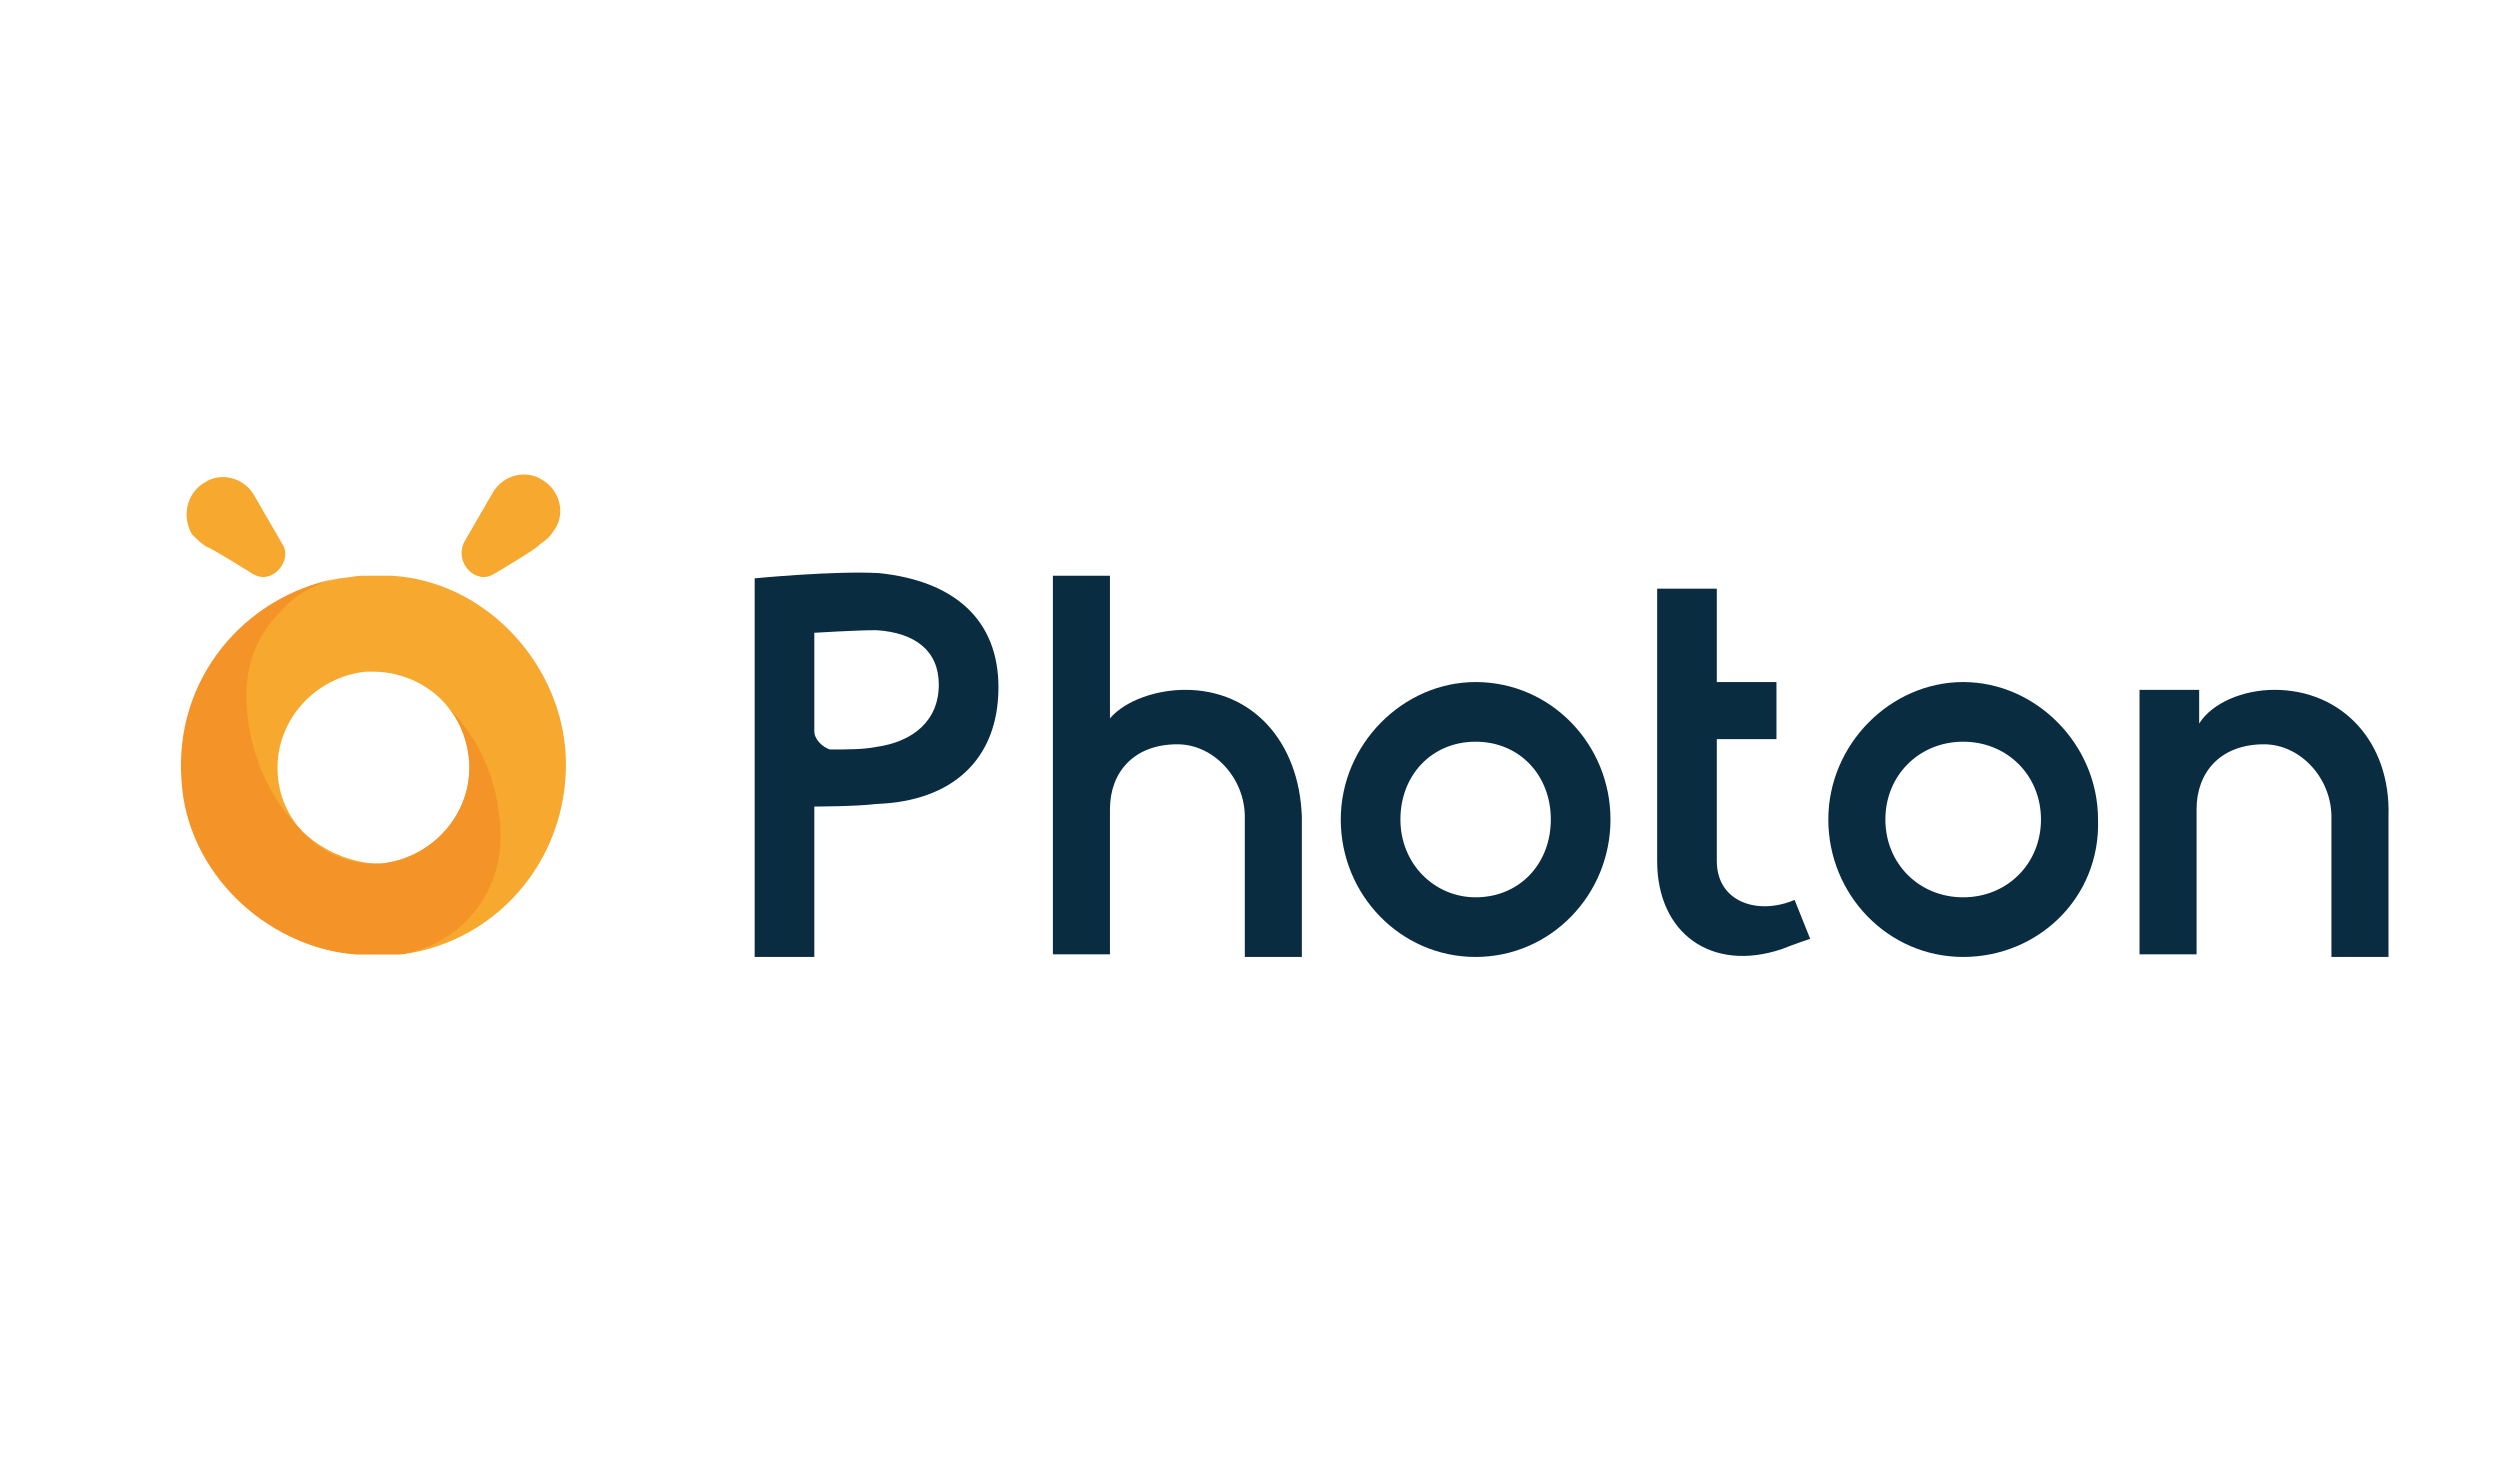
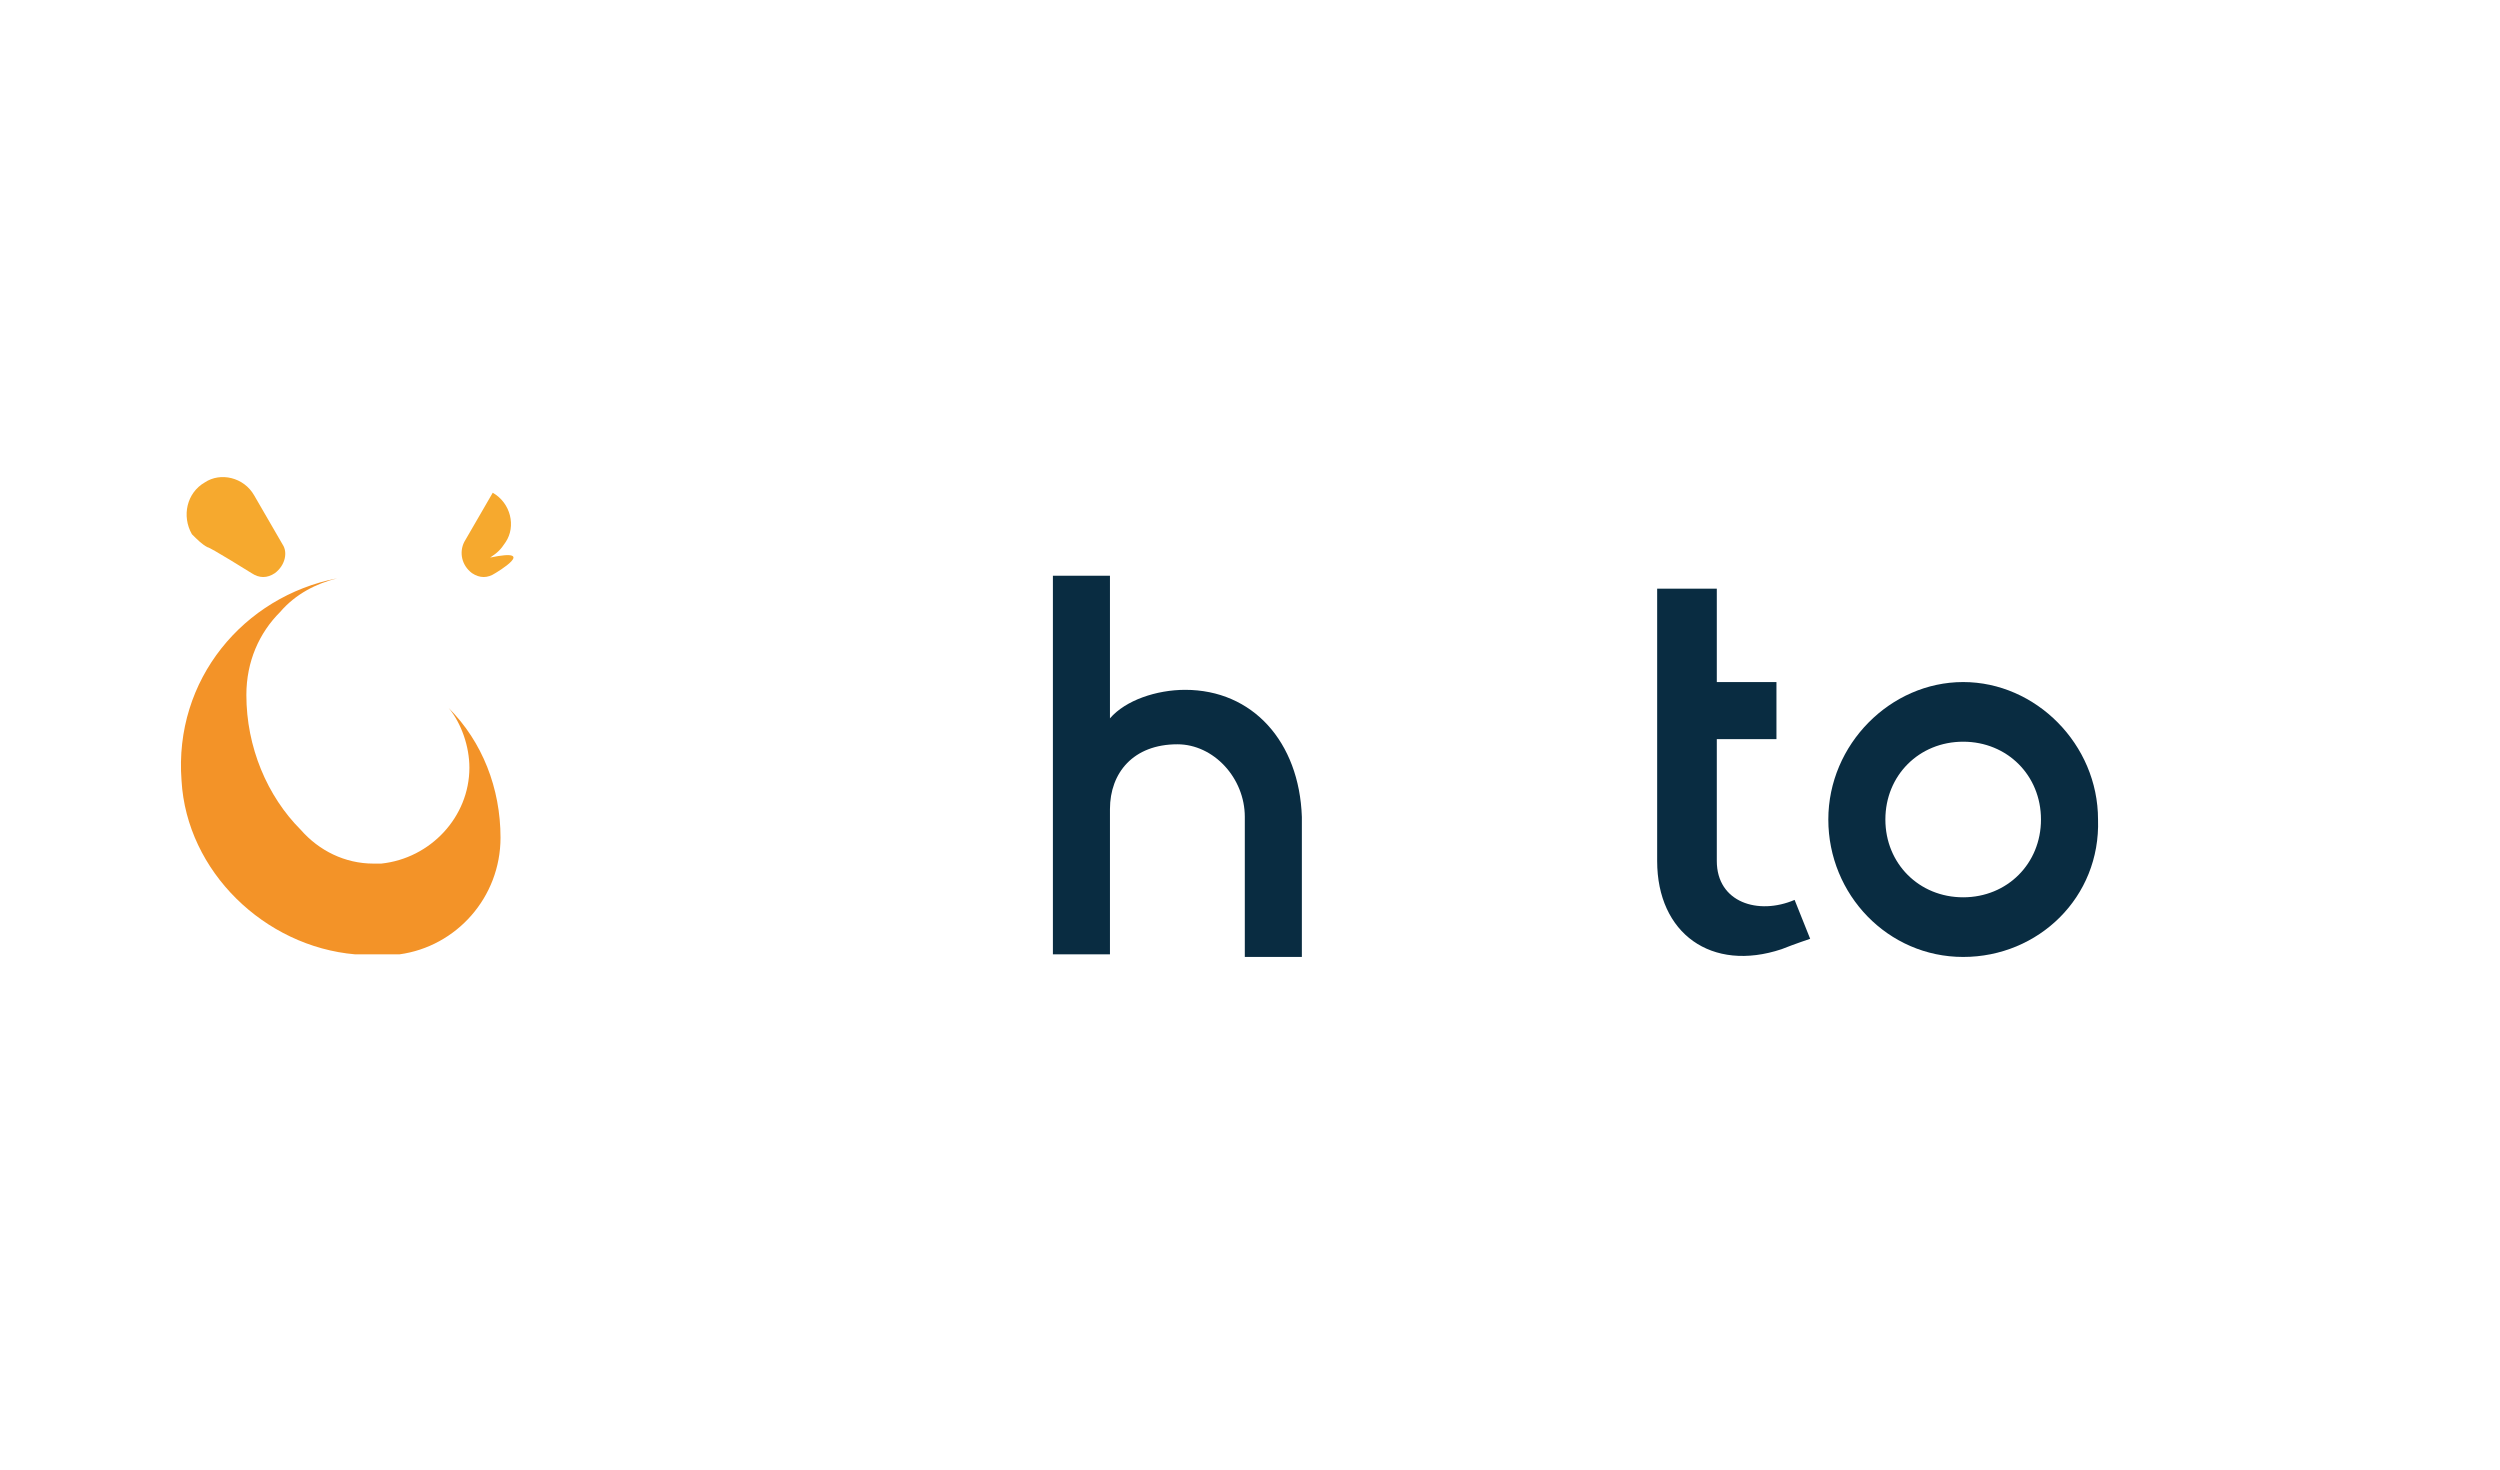
<svg xmlns="http://www.w3.org/2000/svg" version="1.1" id="Layer_1" x="0px" y="0px" viewBox="0 0 96.4 56.7" style="enable-background:new 0 0 96.4 56.7;" xml:space="preserve">
  <style type="text/css">
	.st0{fill:#ED1C29;}
	.st1{fill:#E11931;}
	.st2{fill:#76BC21;}
	.st3{fill-rule:evenodd;clip-rule:evenodd;fill:#414042;}
	.st4{fill-rule:evenodd;clip-rule:evenodd;fill:#00305F;}
	.st5{clip-path:url(#SVGID_2_);fill:#00A651;}
	.st6{clip-path:url(#SVGID_4_);fill:none;stroke:#000000;stroke-width:0.748;}
	.st7{fill:#ED1C24;}
	.st8{fill-rule:evenodd;clip-rule:evenodd;}
	.st9{fill:#002F87;}
	.st10{fill:#055EA9;}
	.st11{fill:#A1D078;}
	.st12{fill:#C8215D;}
	.st13{fill:#040404;}
	.st14{fill-rule:evenodd;clip-rule:evenodd;fill:#FFFFFF;}
	.st15{fill:#FFFFFF;}
	.st16{clip-path:url(#SVGID_6_);}
	.st17{fill:none;stroke:#585858;stroke-width:2.728;}
	.st18{fill:none;stroke:#4B4B4B;stroke-width:1.705;}
	.st19{fill:none;stroke:#4A4A4A;stroke-width:1.705;}
	.st20{fill:none;stroke:#494949;stroke-width:1.705;}
	.st21{fill:none;stroke:#484848;stroke-width:1.705;}
	.st22{fill:none;stroke:#474747;stroke-width:1.705;}
	.st23{fill:none;stroke:#464646;stroke-width:1.705;}
	.st24{fill:none;stroke:#454545;stroke-width:1.705;}
	.st25{fill:none;stroke:#444444;stroke-width:1.705;}
	.st26{fill:none;stroke:#434343;stroke-width:1.705;}
	.st27{fill:none;stroke:#424242;stroke-width:1.705;}
	.st28{fill:none;stroke:#414141;stroke-width:1.705;}
	.st29{fill:none;stroke:#404040;stroke-width:1.705;}
	.st30{fill:none;stroke:#3F3F3F;stroke-width:1.705;}
	.st31{fill:none;stroke:#3E3E3E;stroke-width:1.705;}
	.st32{fill:none;stroke:#3D3D3D;stroke-width:1.705;}
	.st33{fill:none;stroke:#0A0A0A;stroke-width:1.705;}
	.st34{fill:none;stroke:#090909;stroke-width:1.705;}
	.st35{fill:none;stroke:#080808;stroke-width:1.705;}
	.st36{fill:none;stroke:#070707;stroke-width:1.705;}
	.st37{fill:none;stroke:#060606;stroke-width:1.705;}
	.st38{fill:none;stroke:#050505;stroke-width:1.705;}
	.st39{fill:none;stroke:#585858;stroke-width:1.705;}
	.st40{fill:none;stroke:#575757;stroke-width:1.705;}
	.st41{fill:none;stroke:#565656;stroke-width:1.705;}
	.st42{fill:none;stroke:#555555;stroke-width:1.705;}
	.st43{fill:none;stroke:#545454;stroke-width:1.705;}
	.st44{fill:none;stroke:#535353;stroke-width:1.705;}
	.st45{fill:none;stroke:#525252;stroke-width:1.705;}
	.st46{fill:none;stroke:#515151;stroke-width:1.705;}
	.st47{fill:none;stroke:#505050;stroke-width:1.705;}
	.st48{fill:none;stroke:#4F4F4F;stroke-width:1.705;}
	.st49{fill:none;stroke:#4E4E4E;stroke-width:1.705;}
	.st50{fill:none;stroke:#4D4D4D;stroke-width:1.705;}
	.st51{fill:none;stroke:#4C4C4C;stroke-width:1.705;}
	.st52{fill:none;stroke:#3C3C3C;stroke-width:1.705;}
	.st53{fill:none;stroke:#3B3B3B;stroke-width:1.705;}
	.st54{fill:none;stroke:#3A3A3A;stroke-width:1.705;}
	.st55{fill:none;stroke:#393939;stroke-width:1.705;}
	.st56{fill:none;stroke:#383838;stroke-width:1.705;}
	.st57{fill:none;stroke:#373737;stroke-width:1.705;}
	.st58{fill:none;stroke:#363636;stroke-width:1.705;}
	.st59{fill:none;stroke:#353535;stroke-width:1.705;}
	.st60{fill:none;stroke:#343434;stroke-width:1.705;}
	.st61{fill:none;stroke:#333333;stroke-width:1.705;}
	.st62{fill:none;stroke:#323232;stroke-width:1.705;}
	.st63{fill:none;stroke:#313131;stroke-width:1.705;}
	.st64{fill:none;stroke:#303030;stroke-width:1.705;}
	.st65{fill:none;stroke:#2F2F2F;stroke-width:1.705;}
	.st66{fill:none;stroke:#2E2E2E;stroke-width:1.705;}
	.st67{fill:none;stroke:#2D2D2D;stroke-width:1.705;}
	.st68{fill:none;stroke:#2C2C2C;stroke-width:1.705;}
	.st69{fill:none;stroke:#2B2B2B;stroke-width:1.705;}
	.st70{fill:none;stroke:#2A2A2A;stroke-width:1.705;}
	.st71{fill:none;stroke:#292929;stroke-width:1.705;}
	.st72{fill:none;stroke:#282828;stroke-width:1.705;}
	.st73{fill:none;stroke:#272727;stroke-width:1.705;}
	.st74{fill:none;stroke:#262626;stroke-width:1.705;}
	.st75{fill:none;stroke:#252525;stroke-width:1.705;}
	.st76{fill:none;stroke:#242424;stroke-width:1.705;}
	.st77{fill:none;stroke:#232323;stroke-width:1.705;}
	.st78{fill:none;stroke:#222222;stroke-width:1.705;}
	.st79{fill:none;stroke:#212121;stroke-width:1.705;}
	.st80{fill:none;stroke:#202020;stroke-width:1.705;}
	.st81{fill:none;stroke:#1F1F1F;stroke-width:1.705;}
	.st82{fill:none;stroke:#1E1E1E;stroke-width:1.705;}
	.st83{fill:none;stroke:#1D1D1D;stroke-width:1.705;}
	.st84{fill:none;stroke:#1C1C1C;stroke-width:1.705;}
	.st85{fill:none;stroke:#1B1B1B;stroke-width:1.705;}
	.st86{fill:none;stroke:#1A1A1A;stroke-width:1.705;}
	.st87{fill:none;stroke:#191919;stroke-width:1.705;}
	.st88{fill:none;stroke:#181818;stroke-width:1.705;}
	.st89{fill:none;stroke:#171717;stroke-width:1.705;}
	.st90{fill:none;stroke:#161616;stroke-width:1.705;}
	.st91{fill:none;stroke:#151515;stroke-width:1.705;}
	.st92{fill:none;stroke:#141414;stroke-width:1.705;}
	.st93{fill:none;stroke:#131313;stroke-width:1.705;}
	.st94{fill:none;stroke:#121212;stroke-width:1.705;}
	.st95{fill:none;stroke:#111111;stroke-width:1.705;}
	.st96{fill:none;stroke:#101010;stroke-width:1.705;}
	.st97{fill:none;stroke:#0F0F0F;stroke-width:1.705;}
	.st98{fill:none;stroke:#0E0E0E;stroke-width:1.705;}
	.st99{fill:none;stroke:#0D0D0D;stroke-width:1.705;}
	.st100{fill:none;stroke:#0C0C0C;stroke-width:1.705;}
	.st101{fill:none;stroke:#0B0B0B;stroke-width:1.705;}
	.st102{fill:none;stroke:#040404;stroke-width:1.705;}
	.st103{fill:none;stroke:#030303;stroke-width:1.705;}
	.st104{fill:none;stroke:#020202;stroke-width:1.705;}
	.st105{fill:none;stroke:#010101;stroke-width:1.705;}
	.st106{fill:none;stroke:#000000;stroke-width:1.705;}
	.st107{clip-path:url(#SVGID_8_);}
	.st108{clip-path:url(#SVGID_10_);}
	.st109{fill:none;stroke:#000000;stroke-width:3.41;}
	.st110{fill:#585858;}
	.st111{clip-path:url(#SVGID_12_);}
	.st112{fill:none;stroke:#303030;stroke-width:3.41;}
	.st113{fill:none;stroke:#585858;stroke-width:3.41;}
	.st114{clip-path:url(#SVGID_14_);fill:none;stroke:#050505;stroke-width:2.728;}
	.st115{clip-path:url(#SVGID_14_);fill:none;stroke:#585858;stroke-width:2.728;}
	.st116{clip-path:url(#SVGID_14_);}
	.st117{clip-path:url(#SVGID_16_);fill:none;stroke:#000000;stroke-width:5.115;}
	.st118{clip-path:url(#SVGID_16_);fill:none;stroke:#585858;stroke-width:5.115;}
	.st119{clip-path:url(#SVGID_16_);fill:none;stroke:#050505;stroke-width:5.115;}
	.st120{clip-path:url(#SVGID_16_);}
	.st121{fill:none;stroke:#050505;stroke-width:5.115;}
	.st122{fill:none;stroke:#050505;stroke-width:5.048;}
	.st123{fill:none;stroke:#050505;stroke-width:4.982;}
	.st124{fill:none;stroke:#060606;stroke-width:4.915;}
	.st125{fill:none;stroke:#060606;stroke-width:4.848;}
	.st126{fill:none;stroke:#060606;stroke-width:4.781;}
	.st127{fill:none;stroke:#060606;stroke-width:4.714;}
	.st128{fill:none;stroke:#060606;stroke-width:4.647;}
	.st129{fill:none;stroke:#070707;stroke-width:4.58;}
	.st130{fill:none;stroke:#070707;stroke-width:4.514;}
	.st131{fill:none;stroke:#070707;stroke-width:4.447;}
	.st132{fill:none;stroke:#070707;stroke-width:4.38;}
	.st133{fill:none;stroke:#070707;stroke-width:4.313;}
	.st134{fill:none;stroke:#070707;stroke-width:4.246;}
	.st135{fill:none;stroke:#080808;stroke-width:4.179;}
	.st136{fill:none;stroke:#080808;stroke-width:4.112;}
	.st137{fill:none;stroke:#080808;stroke-width:4.045;}
	.st138{fill:none;stroke:#080808;stroke-width:3.979;}
	.st139{fill:none;stroke:#080808;stroke-width:3.912;}
	.st140{fill:none;stroke:#090909;stroke-width:3.845;}
	.st141{fill:none;stroke:#090909;stroke-width:3.778;}
	.st142{fill:none;stroke:#090909;stroke-width:3.711;}
	.st143{fill:none;stroke:#090909;stroke-width:3.644;}
	.st144{fill:none;stroke:#090909;stroke-width:3.578;}
	.st145{fill:none;stroke:#0A0A0A;stroke-width:3.511;}
	.st146{fill:none;stroke:#0A0A0A;stroke-width:3.444;}
	.st147{fill:none;stroke:#0A0A0A;stroke-width:3.377;}
	.st148{fill:none;stroke:#0A0A0A;stroke-width:3.31;}
	.st149{fill:none;stroke:#0A0A0A;stroke-width:3.243;}
	.st150{fill:none;stroke:#0A0A0A;stroke-width:3.176;}
	.st151{fill:none;stroke:#0B0B0B;stroke-width:3.109;}
	.st152{fill:none;stroke:#0B0B0B;stroke-width:3.042;}
	.st153{fill:none;stroke:#0B0B0B;stroke-width:2.976;}
	.st154{fill:none;stroke:#0B0B0B;stroke-width:2.909;}
	.st155{fill:none;stroke:#0B0B0B;stroke-width:2.842;}
	.st156{fill:none;stroke:#0C0C0C;stroke-width:2.775;}
	.st157{fill:none;stroke:#0C0C0C;stroke-width:2.708;}
	.st158{fill:none;stroke:#0C0C0C;stroke-width:2.641;}
	.st159{fill:none;stroke:#0C0C0C;stroke-width:2.575;}
	.st160{fill:none;stroke:#0C0C0C;stroke-width:2.508;}
	.st161{fill:none;stroke:#0C0C0C;stroke-width:2.441;}
	.st162{fill:none;stroke:#0D0D0D;stroke-width:2.374;}
	.st163{fill:none;stroke:#0D0D0D;stroke-width:2.307;}
	.st164{fill:none;stroke:#0D0D0D;stroke-width:2.24;}
	.st165{fill:none;stroke:#0D0D0D;stroke-width:2.173;}
	.st166{fill:none;stroke:#0D0D0D;stroke-width:2.106;}
	.st167{fill:none;stroke:#0E0E0E;stroke-width:2.039;}
	.st168{fill:none;stroke:#0E0E0E;stroke-width:1.973;}
	.st169{fill:none;stroke:#0E0E0E;stroke-width:1.906;}
	.st170{fill:none;stroke:#0E0E0E;stroke-width:1.839;}
	.st171{fill:none;stroke:#0E0E0E;stroke-width:1.772;}
	.st172{fill:url(#SVGID_17_);}
	.st173{clip-path:url(#SVGID_19_);}
	.st174{fill:none;stroke:#FFFFFF;stroke-width:2.728;}
	.st175{fill:none;stroke:#B8C2C8;stroke-width:1.705;}
	.st176{fill:none;stroke:#B7C1C7;stroke-width:1.705;}
	.st177{fill:none;stroke:#B7C0C6;stroke-width:1.705;}
	.st178{fill:none;stroke:#B6BFC5;stroke-width:1.705;}
	.st179{fill:none;stroke:#B5BFC5;stroke-width:1.705;}
	.st180{fill:none;stroke:#B4BEC4;stroke-width:1.705;}
	.st181{fill:none;stroke:#B3BDC3;stroke-width:1.705;}
	.st182{fill:none;stroke:#B2BCC2;stroke-width:1.705;}
	.st183{fill:none;stroke:#B1BCC2;stroke-width:1.705;}
	.st184{fill:none;stroke:#B1BBC1;stroke-width:1.705;}
	.st185{fill:none;stroke:#B0BAC0;stroke-width:1.705;}
	.st186{fill:none;stroke:#AFB9C0;stroke-width:1.705;}
	.st187{fill:none;stroke:#AEB8BF;stroke-width:1.705;}
	.st188{fill:none;stroke:#ADB8BE;stroke-width:1.705;}
	.st189{fill:none;stroke:#ADB7BD;stroke-width:1.705;}
	.st190{fill:none;stroke:#ACB6BD;stroke-width:1.705;}
	.st191{fill:none;stroke:#ABB5BC;stroke-width:1.705;}
	.st192{fill:none;stroke:#AAB5BB;stroke-width:1.705;}
	.st193{fill:none;stroke:#A9B4BA;stroke-width:1.705;}
	.st194{fill:none;stroke:#A8B3BA;stroke-width:1.705;}
	.st195{fill:none;stroke:#A8B2B9;stroke-width:1.705;}
	.st196{fill:none;stroke:#A7B2B8;stroke-width:1.705;}
	.st197{fill:none;stroke:#A6B1B8;stroke-width:1.705;}
	.st198{fill:none;stroke:#A5B0B7;stroke-width:1.705;}
	.st199{fill:none;stroke:#A4AFB6;stroke-width:1.705;}
	.st200{fill:none;stroke:#A4AFB5;stroke-width:1.705;}
	.st201{fill:none;stroke:#A3AEB5;stroke-width:1.705;}
	.st202{fill:none;stroke:#A2ADB4;stroke-width:1.705;}
	.st203{fill:none;stroke:#A1ACB3;stroke-width:1.705;}
	.st204{fill:none;stroke:#A0ACB2;stroke-width:1.705;}
	.st205{fill:none;stroke:#A0ABB2;stroke-width:1.705;}
	.st206{fill:none;stroke:#9FAAB1;stroke-width:1.705;}
	.st207{fill:none;stroke:#5C6870;stroke-width:1.705;}
	.st208{fill:none;stroke:#5B6870;stroke-width:1.705;}
	.st209{fill:none;stroke:#5B686F;stroke-width:1.705;}
	.st210{fill:none;stroke:#5A676F;stroke-width:1.705;}
	.st211{fill:none;stroke:#5A666E;stroke-width:1.705;}
	.st212{fill:none;stroke:#59666E;stroke-width:1.705;}
	.st213{fill:none;stroke:#59666D;stroke-width:1.705;}
	.st214{fill:none;stroke:#59656D;stroke-width:1.705;}
	.st215{fill:none;stroke:#58656C;stroke-width:1.705;}
	.st216{fill:none;stroke:#58646C;stroke-width:1.705;}
	.st217{fill:none;stroke:#57646C;stroke-width:1.705;}
	.st218{fill:none;stroke:#57646B;stroke-width:1.705;}
	.st219{fill:none;stroke:#57636B;stroke-width:1.705;}
	.st220{fill:none;stroke:#56636A;stroke-width:1.705;}
	.st221{fill:none;stroke:#56626A;stroke-width:1.705;}
	.st222{fill:none;stroke:#55626A;stroke-width:1.705;}
	.st223{fill:none;stroke:#556269;stroke-width:1.705;}
	.st224{fill:none;stroke:#556169;stroke-width:1.705;}
	.st225{fill:none;stroke:#546168;stroke-width:1.705;}
	.st226{fill:none;stroke:#546068;stroke-width:1.705;}
	.st227{fill:none;stroke:#536068;stroke-width:1.705;}
	.st228{fill:none;stroke:#536067;stroke-width:1.705;}
	.st229{fill:none;stroke:#535F67;stroke-width:1.705;}
	.st230{fill:none;stroke:#525F66;stroke-width:1.705;}
	.st231{fill:none;stroke:#525E66;stroke-width:1.705;}
	.st232{fill:none;stroke:#515E65;stroke-width:1.705;}
	.st233{fill:none;stroke:#515D65;stroke-width:1.705;}
	.st234{fill:none;stroke:#505D64;stroke-width:1.705;}
	.st235{fill:none;stroke:#505C64;stroke-width:1.705;}
	.st236{fill:none;stroke:#4F5C63;stroke-width:1.705;}
	.st237{fill:none;stroke:#4F5B63;stroke-width:1.705;}
	.st238{fill:none;stroke:#4E5B62;stroke-width:1.705;}
	.st239{fill:none;stroke:#4E5A62;stroke-width:1.705;}
	.st240{fill:none;stroke:#4D5A61;stroke-width:1.705;}
	.st241{fill:none;stroke:#4D5961;stroke-width:1.705;}
	.st242{fill:none;stroke:#4C5960;stroke-width:1.705;}
	.st243{fill:none;stroke:#4C5860;stroke-width:1.705;}
	.st244{fill:none;stroke:#4C585F;stroke-width:1.705;}
	.st245{fill:none;stroke:#4B575F;stroke-width:1.705;}
	.st246{fill:none;stroke:#4A575E;stroke-width:1.705;}
	.st247{fill:none;stroke:#4A565E;stroke-width:1.705;}
	.st248{fill:none;stroke:#4A565D;stroke-width:1.705;}
	.st249{fill:none;stroke:#49555D;stroke-width:1.705;}
	.st250{fill:none;stroke:#49555C;stroke-width:1.705;}
	.st251{fill:none;stroke:#48545C;stroke-width:1.705;}
	.st252{fill:none;stroke:#48545B;stroke-width:1.705;}
	.st253{fill:none;stroke:#47545B;stroke-width:1.705;}
	.st254{fill:none;stroke:#47535B;stroke-width:1.705;}
	.st255{fill:none;stroke:#FFFFFF;stroke-width:1.705;}
	.st256{fill:none;stroke:#FDFDFD;stroke-width:1.705;}
	.st257{fill:none;stroke:#FBFBFC;stroke-width:1.705;}
	.st258{fill:none;stroke:#F9FAFA;stroke-width:1.705;}
	.st259{fill:none;stroke:#F7F8F9;stroke-width:1.705;}
	.st260{fill:none;stroke:#F6F7F8;stroke-width:1.705;}
	.st261{fill:none;stroke:#F4F6F7;stroke-width:1.705;}
	.st262{fill:none;stroke:#F3F5F6;stroke-width:1.705;}
	.st263{fill:none;stroke:#F2F4F5;stroke-width:1.705;}
	.st264{fill:none;stroke:#F0F3F4;stroke-width:1.705;}
	.st265{fill:none;stroke:#EFF2F3;stroke-width:1.705;}
	.st266{fill:none;stroke:#EEF1F3;stroke-width:1.705;}
	.st267{fill:none;stroke:#EDF0F2;stroke-width:1.705;}
	.st268{fill:none;stroke:#ECEFF1;stroke-width:1.705;}
	.st269{fill:none;stroke:#EAEEF0;stroke-width:1.705;}
	.st270{fill:none;stroke:#E9EDEF;stroke-width:1.705;}
	.st271{fill:none;stroke:#E8ECEE;stroke-width:1.705;}
	.st272{fill:none;stroke:#E7EBEE;stroke-width:1.705;}
	.st273{fill:none;stroke:#E6EAED;stroke-width:1.705;}
	.st274{fill:none;stroke:#E5E9EC;stroke-width:1.705;}
	.st275{fill:none;stroke:#E4E8EB;stroke-width:1.705;}
	.st276{fill:none;stroke:#E3E7EA;stroke-width:1.705;}
	.st277{fill:none;stroke:#E1E6E9;stroke-width:1.705;}
	.st278{fill:none;stroke:#E0E5E8;stroke-width:1.705;}
	.st279{fill:none;stroke:#DFE4E8;stroke-width:1.705;}
	.st280{fill:none;stroke:#DEE3E7;stroke-width:1.705;}
	.st281{fill:none;stroke:#DDE2E6;stroke-width:1.705;}
	.st282{fill:none;stroke:#DCE2E5;stroke-width:1.705;}
	.st283{fill:none;stroke:#DBE1E4;stroke-width:1.705;}
	.st284{fill:none;stroke:#DAE0E3;stroke-width:1.705;}
	.st285{fill:none;stroke:#D9DFE3;stroke-width:1.705;}
	.st286{fill:none;stroke:#D8DEE2;stroke-width:1.705;}
	.st287{fill:none;stroke:#D7DDE1;stroke-width:1.705;}
	.st288{fill:none;stroke:#D6DCE0;stroke-width:1.705;}
	.st289{fill:none;stroke:#D5DBDF;stroke-width:1.705;}
	.st290{fill:none;stroke:#D3DADE;stroke-width:1.705;}
	.st291{fill:none;stroke:#D2D9DE;stroke-width:1.705;}
	.st292{fill:none;stroke:#D1D8DD;stroke-width:1.705;}
	.st293{fill:none;stroke:#D0D7DC;stroke-width:1.705;}
	.st294{fill:none;stroke:#CFD7DB;stroke-width:1.705;}
	.st295{fill:none;stroke:#CED6DA;stroke-width:1.705;}
	.st296{fill:none;stroke:#CDD5D9;stroke-width:1.705;}
	.st297{fill:none;stroke:#CCD4D9;stroke-width:1.705;}
	.st298{fill:none;stroke:#CBD3D8;stroke-width:1.705;}
	.st299{fill:none;stroke:#CAD2D7;stroke-width:1.705;}
	.st300{fill:none;stroke:#C9D1D6;stroke-width:1.705;}
	.st301{fill:none;stroke:#C8D0D5;stroke-width:1.705;}
	.st302{fill:none;stroke:#C7CFD4;stroke-width:1.705;}
	.st303{fill:none;stroke:#C6CED3;stroke-width:1.705;}
	.st304{fill:none;stroke:#C5CDD3;stroke-width:1.705;}
	.st305{fill:none;stroke:#C4CDD2;stroke-width:1.705;}
	.st306{fill:none;stroke:#C3CCD1;stroke-width:1.705;}
	.st307{fill:none;stroke:#C2CBD0;stroke-width:1.705;}
	.st308{fill:none;stroke:#C1CACF;stroke-width:1.705;}
	.st309{fill:none;stroke:#C0C9CE;stroke-width:1.705;}
	.st310{fill:none;stroke:#BFC8CE;stroke-width:1.705;}
	.st311{fill:none;stroke:#BEC7CD;stroke-width:1.705;}
	.st312{fill:none;stroke:#BDC6CC;stroke-width:1.705;}
	.st313{fill:none;stroke:#BCC5CB;stroke-width:1.705;}
	.st314{fill:none;stroke:#BBC4CA;stroke-width:1.705;}
	.st315{fill:none;stroke:#BAC4C9;stroke-width:1.705;}
	.st316{fill:none;stroke:#B9C3C8;stroke-width:1.705;}
	.st317{fill:none;stroke:#B6C0C6;stroke-width:1.705;}
	.st318{fill:none;stroke:#B4BDC4;stroke-width:1.705;}
	.st319{fill:none;stroke:#B1BBC2;stroke-width:1.705;}
	.st320{fill:none;stroke:#B0BBC1;stroke-width:1.705;}
	.st321{fill:none;stroke:#AFB9BF;stroke-width:1.705;}
	.st322{fill:none;stroke:#ABB6BC;stroke-width:1.705;}
	.st323{fill:none;stroke:#AAB4BB;stroke-width:1.705;}
	.st324{fill:none;stroke:#A9B3BA;stroke-width:1.705;}
	.st325{fill:none;stroke:#A8B3B9;stroke-width:1.705;}
	.st326{fill:none;stroke:#A7B2B9;stroke-width:1.705;}
	.st327{fill:none;stroke:#A7B1B8;stroke-width:1.705;}
	.st328{fill:none;stroke:#A6B1B7;stroke-width:1.705;}
	.st329{fill:none;stroke:#A1ADB3;stroke-width:1.705;}
	.st330{fill:none;stroke:#9EA9B0;stroke-width:1.705;}
	.st331{fill:none;stroke:#9DA8AF;stroke-width:1.705;}
	.st332{fill:none;stroke:#9CA8AF;stroke-width:1.705;}
	.st333{fill:none;stroke:#9CA7AE;stroke-width:1.705;}
	.st334{fill:none;stroke:#9BA6AD;stroke-width:1.705;}
	.st335{fill:none;stroke:#9AA6AD;stroke-width:1.705;}
	.st336{fill:none;stroke:#99A5AC;stroke-width:1.705;}
	.st337{fill:none;stroke:#99A4AB;stroke-width:1.705;}
	.st338{fill:none;stroke:#98A4AB;stroke-width:1.705;}
	.st339{fill:none;stroke:#97A3AA;stroke-width:1.705;}
	.st340{fill:none;stroke:#97A2A9;stroke-width:1.705;}
	.st341{fill:none;stroke:#96A2A9;stroke-width:1.705;}
	.st342{fill:none;stroke:#95A1A8;stroke-width:1.705;}
	.st343{fill:none;stroke:#95A0A7;stroke-width:1.705;}
	.st344{fill:none;stroke:#94A0A7;stroke-width:1.705;}
	.st345{fill:none;stroke:#939FA6;stroke-width:1.705;}
	.st346{fill:none;stroke:#929EA6;stroke-width:1.705;}
	.st347{fill:none;stroke:#929EA5;stroke-width:1.705;}
	.st348{fill:none;stroke:#919DA4;stroke-width:1.705;}
	.st349{fill:none;stroke:#909CA4;stroke-width:1.705;}
	.st350{fill:none;stroke:#909CA3;stroke-width:1.705;}
	.st351{fill:none;stroke:#8F9BA2;stroke-width:1.705;}
	.st352{fill:none;stroke:#8E9AA2;stroke-width:1.705;}
	.st353{fill:none;stroke:#8D99A1;stroke-width:1.705;}
	.st354{fill:none;stroke:#8D99A0;stroke-width:1.705;}
	.st355{fill:none;stroke:#8C98A0;stroke-width:1.705;}
	.st356{fill:none;stroke:#8B979F;stroke-width:1.705;}
	.st357{fill:none;stroke:#8B979E;stroke-width:1.705;}
	.st358{fill:none;stroke:#8A969E;stroke-width:1.705;}
	.st359{fill:none;stroke:#8A969D;stroke-width:1.705;}
	.st360{fill:none;stroke:#89959D;stroke-width:1.705;}
	.st361{fill:none;stroke:#88959C;stroke-width:1.705;}
	.st362{fill:none;stroke:#88949C;stroke-width:1.705;}
	.st363{fill:none;stroke:#87949B;stroke-width:1.705;}
	.st364{fill:none;stroke:#87939B;stroke-width:1.705;}
	.st365{fill:none;stroke:#86929A;stroke-width:1.705;}
	.st366{fill:none;stroke:#869299;stroke-width:1.705;}
	.st367{fill:none;stroke:#859199;stroke-width:1.705;}
	.st368{fill:none;stroke:#849198;stroke-width:1.705;}
	.st369{fill:none;stroke:#849098;stroke-width:1.705;}
	.st370{fill:none;stroke:#839097;stroke-width:1.705;}
	.st371{fill:none;stroke:#838F97;stroke-width:1.705;}
	.st372{fill:none;stroke:#828F96;stroke-width:1.705;}
	.st373{fill:none;stroke:#818E96;stroke-width:1.705;}
	.st374{fill:none;stroke:#818D95;stroke-width:1.705;}
	.st375{fill:none;stroke:#808D95;stroke-width:1.705;}
	.st376{fill:none;stroke:#808C94;stroke-width:1.705;}
	.st377{fill:none;stroke:#7F8C93;stroke-width:1.705;}
	.st378{fill:none;stroke:#7F8B93;stroke-width:1.705;}
	.st379{fill:none;stroke:#7E8B92;stroke-width:1.705;}
	.st380{fill:none;stroke:#7D8A92;stroke-width:1.705;}
	.st381{fill:none;stroke:#7D8A91;stroke-width:1.705;}
	.st382{fill:none;stroke:#7C8991;stroke-width:1.705;}
	.st383{fill:none;stroke:#7C8890;stroke-width:1.705;}
	.st384{fill:none;stroke:#7B8890;stroke-width:1.705;}
	.st385{fill:none;stroke:#7B878F;stroke-width:1.705;}
	.st386{fill:none;stroke:#7A878F;stroke-width:1.705;}
	.st387{fill:none;stroke:#7A868E;stroke-width:1.705;}
	.st388{fill:none;stroke:#79868D;stroke-width:1.705;}
	.st389{fill:none;stroke:#78858D;stroke-width:1.705;}
	.st390{fill:none;stroke:#78858C;stroke-width:1.705;}
	.st391{fill:none;stroke:#77848C;stroke-width:1.705;}
	.st392{fill:none;stroke:#77848B;stroke-width:1.705;}
	.st393{fill:none;stroke:#76838B;stroke-width:1.705;}
	.st394{fill:none;stroke:#76828A;stroke-width:1.705;}
	.st395{fill:none;stroke:#75828A;stroke-width:1.705;}
	.st396{fill:none;stroke:#758189;stroke-width:1.705;}
	.st397{fill:none;stroke:#748189;stroke-width:1.705;}
	.st398{fill:none;stroke:#748088;stroke-width:1.705;}
	.st399{fill:none;stroke:#738088;stroke-width:1.705;}
	.st400{fill:none;stroke:#727F87;stroke-width:1.705;}
	.st401{fill:none;stroke:#727F86;stroke-width:1.705;}
	.st402{fill:none;stroke:#717E86;stroke-width:1.705;}
	.st403{fill:none;stroke:#717E85;stroke-width:1.705;}
	.st404{fill:none;stroke:#707D85;stroke-width:1.705;}
	.st405{fill:none;stroke:#707C84;stroke-width:1.705;}
	.st406{fill:none;stroke:#6F7C84;stroke-width:1.705;}
	.st407{fill:none;stroke:#6F7B83;stroke-width:1.705;}
	.st408{fill:none;stroke:#6E7B83;stroke-width:1.705;}
	.st409{fill:none;stroke:#6D7A82;stroke-width:1.705;}
	.st410{fill:none;stroke:#6C7981;stroke-width:1.705;}
	.st411{fill:none;stroke:#6C7980;stroke-width:1.705;}
	.st412{fill:none;stroke:#6B7880;stroke-width:1.705;}
	.st413{fill:none;stroke:#6B787F;stroke-width:1.705;}
	.st414{fill:none;stroke:#6A777F;stroke-width:1.705;}
	.st415{fill:none;stroke:#6A777E;stroke-width:1.705;}
	.st416{fill:none;stroke:#69767E;stroke-width:1.705;}
	.st417{fill:none;stroke:#69757D;stroke-width:1.705;}
	.st418{fill:none;stroke:#68757D;stroke-width:1.705;}
	.st419{fill:none;stroke:#67747C;stroke-width:1.705;}
	.st420{fill:none;stroke:#66737B;stroke-width:1.705;}
	.st421{fill:none;stroke:#66737A;stroke-width:1.705;}
	.st422{fill:none;stroke:#65727A;stroke-width:1.705;}
	.st423{fill:none;stroke:#657279;stroke-width:1.705;}
	.st424{fill:none;stroke:#647179;stroke-width:1.705;}
	.st425{fill:none;stroke:#647078;stroke-width:1.705;}
	.st426{fill:none;stroke:#637078;stroke-width:1.705;}
	.st427{fill:none;stroke:#636F77;stroke-width:1.705;}
	.st428{fill:none;stroke:#626F77;stroke-width:1.705;}
	.st429{fill:none;stroke:#616E76;stroke-width:1.705;}
	.st430{fill:none;stroke:#616E75;stroke-width:1.705;}
	.st431{fill:none;stroke:#606D75;stroke-width:1.705;}
	.st432{fill:none;stroke:#606D74;stroke-width:1.705;}
	.st433{fill:none;stroke:#5F6C74;stroke-width:1.705;}
	.st434{fill:none;stroke:#5F6B73;stroke-width:1.705;}
	.st435{fill:none;stroke:#5E6B73;stroke-width:1.705;}
	.st436{fill:none;stroke:#5E6A72;stroke-width:1.705;}
	.st437{fill:none;stroke:#5D6A72;stroke-width:1.705;}
	.st438{fill:none;stroke:#5C6971;stroke-width:1.705;}
	.st439{fill:none;stroke:#5C6970;stroke-width:1.705;}
	.st440{fill:none;stroke:#56636B;stroke-width:1.705;}
	.st441{fill:none;stroke:#4E5A61;stroke-width:1.705;}
	.st442{fill:none;stroke:#4B585F;stroke-width:1.705;}
	.st443{fill:none;stroke:#4B575E;stroke-width:1.705;}
	.st444{fill:none;stroke:#49565D;stroke-width:1.705;}
	.st445{fill:none;stroke:#47535A;stroke-width:1.705;}
	.st446{fill:none;stroke:#46525A;stroke-width:1.705;}
	.st447{fill:none;stroke:#465259;stroke-width:1.705;}
	.st448{fill:none;stroke:#455159;stroke-width:1.705;}
	.st449{fill:none;stroke:#455158;stroke-width:1.705;}
	.st450{fill:none;stroke:#445058;stroke-width:1.705;}
	.st451{fill:none;stroke:#445057;stroke-width:1.705;}
	.st452{fill:none;stroke:#444F57;stroke-width:1.705;}
	.st453{fill:none;stroke:#434F57;stroke-width:1.705;}
	.st454{fill:none;stroke:#434F56;stroke-width:1.705;}
	.st455{fill:none;stroke:#434E56;stroke-width:1.705;}
	.st456{fill:none;stroke:#424E55;stroke-width:1.705;}
	.st457{fill:none;stroke:#424D55;stroke-width:1.705;}
	.st458{fill:none;stroke:#414D54;stroke-width:1.705;}
	.st459{fill:none;stroke:#414C54;stroke-width:1.705;}
	.st460{fill:none;stroke:#414C53;stroke-width:1.705;}
	.st461{fill:none;stroke:#404C53;stroke-width:1.705;}
	.st462{fill:none;stroke:#404B53;stroke-width:1.705;}
	.st463{fill:none;stroke:#404B52;stroke-width:1.705;}
	.st464{fill:none;stroke:#3F4B52;stroke-width:1.705;}
	.st465{fill:none;stroke:#3F4A52;stroke-width:1.705;}
	.st466{fill:none;stroke:#3F4A51;stroke-width:1.705;}
	.st467{fill:none;stroke:#3E4A51;stroke-width:1.705;}
	.st468{fill:none;stroke:#3E4950;stroke-width:1.705;}
	.st469{fill:none;stroke:#3D4950;stroke-width:1.705;}
	.st470{fill:none;stroke:#3D484F;stroke-width:1.705;}
	.st471{fill:none;stroke:#3C484F;stroke-width:1.705;}
	.st472{fill:none;stroke:#3C474E;stroke-width:1.705;}
	.st473{fill:none;stroke:#3B474E;stroke-width:1.705;}
	.st474{fill:none;stroke:#3B464D;stroke-width:1.705;}
	.st475{fill:none;stroke:#3A464D;stroke-width:1.705;}
	.st476{fill:none;stroke:#3A454C;stroke-width:1.705;}
	.st477{fill:none;stroke:#39454C;stroke-width:1.705;}
	.st478{fill:none;stroke:#39454B;stroke-width:1.705;}
	.st479{fill:none;stroke:#39444B;stroke-width:1.705;}
	.st480{fill:none;stroke:#38444B;stroke-width:1.705;}
	.st481{fill:none;stroke:#38444A;stroke-width:1.705;}
	.st482{fill:none;stroke:#38434A;stroke-width:1.705;}
	.st483{fill:none;stroke:#86939A;stroke-width:1.705;}
	.st484{fill:none;stroke:#828E96;stroke-width:1.705;}
	.st485{fill:none;stroke:#808D94;stroke-width:1.705;}
	.st486{fill:none;stroke:#7E8B93;stroke-width:1.705;}
	.st487{fill:none;stroke:#7E8A92;stroke-width:1.705;}
	.st488{fill:none;stroke:#7D8991;stroke-width:1.705;}
	.st489{fill:none;stroke:#7C8990;stroke-width:1.705;}
	.st490{fill:none;stroke:#77838B;stroke-width:1.705;}
	.st491{fill:none;stroke:#76838A;stroke-width:1.705;}
	.st492{fill:none;stroke:#738087;stroke-width:1.705;}
	.st493{fill:none;stroke:#6D7981;stroke-width:1.705;}
	.st494{fill:none;stroke:#6A767E;stroke-width:1.705;}
	.st495{fill:none;stroke:#69767D;stroke-width:1.705;}
	.st496{fill:none;stroke:#626F76;stroke-width:1.705;}
	.st497{fill:none;stroke:#606C74;stroke-width:1.705;}
	.st498{fill:none;stroke:#5F6C73;stroke-width:1.705;}
	.st499{fill:none;stroke:#9BA6AE;stroke-width:1.705;}
	.st500{fill:none;stroke:#9AA5AC;stroke-width:1.705;}
	.st501{fill:none;stroke:#98A3AB;stroke-width:1.705;}
	.st502{fill:none;stroke:#95A0A8;stroke-width:1.705;}
	.st503{fill:none;stroke:#929DA5;stroke-width:1.705;}
	.st504{fill:none;stroke:#8E9AA1;stroke-width:1.705;}
	.st505{clip-path:url(#SVGID_21_);}
	.st506{fill:none;stroke:#FFFFFF;stroke-width:3.41;}
	.st507{fill:none;stroke:#EEF1F2;stroke-width:1.705;}
	.st508{fill:none;stroke:#EBEFF1;stroke-width:1.705;}
	.st509{fill:none;stroke:#E7EBED;stroke-width:1.705;}
	.st510{fill:none;stroke:#E6EAEC;stroke-width:1.705;}
	.st511{fill:none;stroke:#E4E9EC;stroke-width:1.705;}
	.st512{fill:none;stroke:#E3E8EB;stroke-width:1.705;}
	.st513{fill:none;stroke:#E2E7EA;stroke-width:1.705;}
	.st514{fill:none;stroke:#DFE4E7;stroke-width:1.705;}
	.st515{fill:none;stroke:#DEE3E6;stroke-width:1.705;}
	.st516{fill:none;stroke:#DBE1E5;stroke-width:1.705;}
	.st517{fill:none;stroke:#DAE0E4;stroke-width:1.705;}
	.st518{fill:none;stroke:#D5DCE0;stroke-width:1.705;}
	.st519{fill:none;stroke:#D4DBDF;stroke-width:1.705;}
	.st520{fill:none;stroke:#D2D9DD;stroke-width:1.705;}
	.st521{fill:none;stroke:#D1D8DC;stroke-width:1.705;}
	.st522{fill:none;stroke:#D0D7DB;stroke-width:1.705;}
	.st523{fill:none;stroke:#CFD6DA;stroke-width:1.705;}
	.st524{fill:none;stroke:#CED5DA;stroke-width:1.705;}
	.st525{fill:none;stroke:#CDD4D9;stroke-width:1.705;}
	.st526{fill:none;stroke:#CCD3D8;stroke-width:1.705;}
	.st527{fill:none;stroke:#CBD2D7;stroke-width:1.705;}
	.st528{fill:none;stroke:#CAD1D6;stroke-width:1.705;}
	.st529{fill:none;stroke:#C7D0D5;stroke-width:1.705;}
	.st530{fill:none;stroke:#C6CFD4;stroke-width:1.705;}
	.st531{fill:none;stroke:#C5CED3;stroke-width:1.705;}
	.st532{fill:none;stroke:#C0C9CF;stroke-width:1.705;}
	.st533{fill:none;stroke:#B8C1C7;stroke-width:1.705;}
	.st534{fill:none;stroke:#B0BAC1;stroke-width:1.705;}
	.st535{fill:none;stroke:#AEB9BF;stroke-width:1.705;}
	.st536{fill:none;stroke:#AEB8BE;stroke-width:1.705;}
	.st537{fill:none;stroke:#ADB7BE;stroke-width:1.705;}
	.st538{fill:none;stroke:#ACB7BD;stroke-width:1.705;}
	.st539{fill:none;stroke:#A9B4BB;stroke-width:1.705;}
	.st540{fill:none;stroke:#A5B0B6;stroke-width:1.705;}
	.st541{fill:none;stroke:#9FABB2;stroke-width:1.705;}
	.st542{fill:none;stroke:#9BA7AE;stroke-width:1.705;}
	.st543{fill:none;stroke:#97A2AA;stroke-width:1.705;}
	.st544{fill:none;stroke:#96A1A9;stroke-width:1.705;}
	.st545{fill:none;stroke:#8F9BA3;stroke-width:1.705;}
	.st546{fill:none;stroke:#8F9AA2;stroke-width:1.705;}
	.st547{fill:none;stroke:#8B989F;stroke-width:1.705;}
	.st548{fill:none;stroke:#88949B;stroke-width:1.705;}
	.st549{fill:none;stroke:#859299;stroke-width:1.705;}
	.st550{fill:none;stroke:#828F97;stroke-width:1.705;}
	.st551{fill:none;stroke:#78848C;stroke-width:1.705;}
	.st552{fill:none;stroke:#758289;stroke-width:1.705;}
	.st553{fill:none;stroke:#737F87;stroke-width:1.705;}
	.st554{fill:none;stroke:#717D85;stroke-width:1.705;}
	.st555{fill:none;stroke:#707D84;stroke-width:1.705;}
	.st556{fill:none;stroke:#6E7B82;stroke-width:1.705;}
	.st557{fill:none;stroke:#6C7880;stroke-width:1.705;}
	.st558{fill:none;stroke:#647178;stroke-width:1.705;}
	.st559{fill:none;stroke:#637077;stroke-width:1.705;}
	.st560{fill:none;stroke:#5D6971;stroke-width:1.705;}
	.st561{fill:none;stroke:#5B676F;stroke-width:1.705;}
	.st562{fill:none;stroke:#5A676E;stroke-width:1.705;}
	.st563{fill:none;stroke:#58656D;stroke-width:1.705;}
	.st564{fill:none;stroke:#4D5960;stroke-width:1.705;}
	.st565{fill:none;stroke:#455259;stroke-width:1.705;}
	.st566{fill:none;stroke:#46535A;stroke-width:1.705;}
	.st567{fill:none;stroke:#3D4850;stroke-width:1.705;}
	.st568{fill:none;stroke:#3E4951;stroke-width:1.705;}
	.st569{fill:none;stroke:#424E56;stroke-width:1.705;}
	.st570{fill:none;stroke:#79858D;stroke-width:1.705;}
	.st571{fill:none;stroke:#79868E;stroke-width:1.705;}
	.st572{fill:none;stroke:#7A878E;stroke-width:1.705;}
	.st573{fill:none;stroke:#7B888F;stroke-width:1.705;}
	.st574{clip-path:url(#SVGID_23_);fill:none;stroke:#47535B;stroke-width:5.115;}
	.st575{clip-path:url(#SVGID_23_);fill:none;stroke:#47535B;stroke-width:3.41;}
	.st576{clip-path:url(#SVGID_23_);fill:none;stroke:#FFFFFF;stroke-width:3.069;}
	.st577{clip-path:url(#SVGID_23_);fill:none;stroke:#FFFFFF;stroke-width:5.115;}
	.st578{clip-path:url(#SVGID_23_);}
	.st579{fill:none;stroke:#48555C;stroke-width:1.705;}
	.st580{fill:none;stroke:#4F5B62;stroke-width:1.705;}
	.st581{fill:none;stroke:#515E66;stroke-width:1.705;}
	.st582{fill:none;stroke:#546169;stroke-width:1.705;}
	.st583{fill:none;stroke:#5D6A71;stroke-width:1.705;}
	.st584{fill:none;stroke:#5E6B72;stroke-width:1.705;}
	.st585{fill:none;stroke:#616D75;stroke-width:1.705;}
	.st586{fill:none;stroke:#67737B;stroke-width:1.705;}
	.st587{fill:none;stroke:#67747B;stroke-width:1.705;}
	.st588{fill:none;stroke:#68747C;stroke-width:1.705;}
	.st589{fill:none;stroke:#68757C;stroke-width:1.705;}
	.st590{fill:none;stroke:#6B777F;stroke-width:1.705;}
	.st591{fill:none;stroke:#6D7A81;stroke-width:1.705;}
	.st592{fill:none;stroke:#6F7C83;stroke-width:1.705;}
	.st593{fill:none;stroke:#727E86;stroke-width:1.705;}
	.st594{fill:none;stroke:#748188;stroke-width:1.705;}
	.st595{fill:none;stroke:#818E95;stroke-width:1.705;}
	.st596{fill:none;stroke:#87939A;stroke-width:1.705;}
	.st597{fill:none;stroke:#89959C;stroke-width:1.705;}
	.st598{fill:none;stroke:#7F8C94;stroke-width:1.705;}
	.st599{fill:none;stroke:#8A979E;stroke-width:1.705;}
	.st600{fill:none;stroke:#8C989F;stroke-width:1.705;}
	.st601{fill:none;stroke:#919DA5;stroke-width:1.705;}
	.st602{fill:none;stroke:#949FA7;stroke-width:1.705;}
	.st603{fill:none;stroke:#9EAAB1;stroke-width:1.705;}
	.st604{fill:none;stroke:#AAB5BC;stroke-width:1.705;}
	.st605{fill:none;stroke:#B5BEC4;stroke-width:1.705;}
	.st606{fill:none;stroke:#B9C3C9;stroke-width:1.705;}
	.st607{fill:none;stroke:#BAC3C9;stroke-width:1.705;}
	.st608{fill:none;stroke:#BCC6CB;stroke-width:1.705;}
	.st609{fill:none;stroke:#BFC8CD;stroke-width:1.705;}
	.st610{fill:none;stroke:#C0C8CE;stroke-width:1.705;}
	.st611{fill:none;stroke:#C3CBD1;stroke-width:1.705;}
	.st612{fill:none;stroke:#C4CCD1;stroke-width:1.705;}
	.st613{fill:none;stroke:#CFD6DB;stroke-width:1.705;}
	.st614{fill:none;stroke:#D4DADF;stroke-width:1.705;}
	.st615{fill:none;stroke:#D6DDE0;stroke-width:1.705;}
	.st616{fill:none;stroke:#D9DFE2;stroke-width:1.705;}
	.st617{fill:none;stroke:#DFE5E8;stroke-width:1.705;}
	.st618{fill:none;stroke:#E4E9EB;stroke-width:1.705;}
	.st619{fill:none;stroke:#E8ECEF;stroke-width:1.705;}
	.st620{fill:none;stroke:#EBEEF1;stroke-width:1.705;}
	.st621{fill:none;stroke:#F0F2F4;stroke-width:1.705;}
	.st622{fill:none;stroke:#F1F3F5;stroke-width:1.705;}
	.st623{fill:none;stroke:#F5F7F8;stroke-width:1.705;}
	.st624{fill:none;stroke:#F6F8F8;stroke-width:1.705;}
	.st625{fill:none;stroke:#F7F9F9;stroke-width:1.705;}
	.st626{fill:none;stroke:#FAFBFB;stroke-width:1.705;}
	.st627{fill:none;stroke:#FCFCFC;stroke-width:1.705;}
	.st628{fill:none;stroke:#FDFDFE;stroke-width:1.705;}
	.st629{fill:none;stroke:#FCFDFD;stroke-width:1.705;}
	.st630{fill:none;stroke:#FAFAFB;stroke-width:1.705;}
	.st631{fill:none;stroke:#F8F9F9;stroke-width:1.705;}
	.st632{fill:none;stroke:#F2F4F6;stroke-width:1.705;}
	.st633{fill:none;stroke:#E2E6E9;stroke-width:1.705;}
	.st634{fill:none;stroke:#DDE3E6;stroke-width:1.705;}
	.st635{fill:none;stroke:#DCE1E5;stroke-width:1.705;}
	.st636{fill:none;stroke:#D6DDE1;stroke-width:1.705;}
	.st637{fill:none;stroke:#C4CCD2;stroke-width:1.705;}
	.st638{fill:none;stroke:#C3CBD0;stroke-width:1.705;}
	.st639{fill:none;stroke:#AFBAC0;stroke-width:1.705;}
	.st640{fill:none;stroke:#3A464C;stroke-width:1.705;}
	.st641{fill:none;stroke:#9DA9B0;stroke-width:1.705;}
	.st642{fill:none;stroke:#99A4AC;stroke-width:1.705;}
	.st643{fill:none;stroke:#939EA6;stroke-width:1.705;}
	.st644{fill:none;stroke:#525F67;stroke-width:1.705;}
	.st645{fill:none;stroke:#657179;stroke-width:1.705;}
	.st646{fill:none;stroke:#B9C2C8;stroke-width:1.705;}
	.st647{fill:none;stroke:#BDC6CB;stroke-width:1.705;}
	.st648{fill:none;stroke:#BDC7CC;stroke-width:1.705;}
	.st649{fill:none;stroke:#C1C9CF;stroke-width:1.705;}
	.st650{fill:none;stroke:#D4DADE;stroke-width:1.705;}
	.st651{fill:none;stroke:#D8DFE2;stroke-width:1.705;}
	.st652{fill:none;stroke:#DEE4E7;stroke-width:1.705;}
	.st653{fill:none;stroke:#E5EAEC;stroke-width:1.705;}
	.st654{fill:none;stroke:#E9ECEF;stroke-width:1.705;}
	.st655{fill:none;stroke:#EAEDEF;stroke-width:1.705;}
	.st656{fill:none;stroke:#FDFEFE;stroke-width:1.705;}
	.st657{fill:url(#SVGID_24_);}
	.st658{clip-path:url(#SVGID_26_);}
	.st659{fill:none;stroke:#66727A;stroke-width:1.705;}
	.st660{clip-path:url(#SVGID_28_);}
	.st661{fill:none;stroke:#8C99A0;stroke-width:1.705;}
	.st662{fill:none;stroke:#909BA3;stroke-width:1.705;}
	.st663{fill:none;stroke:#919CA4;stroke-width:1.705;}
	.st664{fill:none;stroke:#FFFFFF;stroke-width:6.821;}
	.st665{fill:none;stroke:#A2ADB3;stroke-width:1.705;}
	.st666{fill:none;stroke:#A6B0B7;stroke-width:1.705;}
	.st667{fill:none;stroke:#B8C2C7;stroke-width:1.705;}
	.st668{fill:none;stroke:#BEC7CC;stroke-width:1.705;}
	.st669{fill:none;stroke:#C5CDD2;stroke-width:1.705;}
	.st670{fill:none;stroke:#CBD3D7;stroke-width:1.705;}
	.st671{fill:none;stroke:#EAEDF0;stroke-width:1.705;}
	.st672{fill:none;stroke:#F5F6F7;stroke-width:1.705;}
	.st673{fill:none;stroke:#F9FAFB;stroke-width:1.705;}
	.st674{fill:none;stroke:#FCFCFD;stroke-width:1.705;}
	.st675{clip-path:url(#SVGID_30_);fill:none;stroke:#47535B;stroke-width:2.728;}
	.st676{clip-path:url(#SVGID_30_);fill:none;stroke:#FFFFFF;stroke-width:2.728;}
	.st677{clip-path:url(#SVGID_30_);}
	.st678{fill:none;stroke:#626E76;stroke-width:1.705;}
	.st679{fill:none;stroke:#6E7A82;stroke-width:1.705;}
	.st680{fill:none;stroke:#96A1A8;stroke-width:1.705;}
	.st681{fill:none;stroke:#BBC5CA;stroke-width:1.705;}
	.st682{fill:none;stroke:#C2CAD0;stroke-width:1.705;}
	.st683{fill:none;stroke:#CCD4D8;stroke-width:1.705;}
	.st684{fill:none;stroke:#D0D8DC;stroke-width:1.705;}
	.st685{fill:none;stroke:#E3E8EA;stroke-width:1.705;}
	.st686{fill:none;stroke:#EBEEF0;stroke-width:1.705;}
	.st687{fill:none;stroke:#F8F9FA;stroke-width:1.705;}
	.st688{fill:none;stroke:#FBFCFC;stroke-width:1.705;}
	.st689{fill-rule:evenodd;clip-rule:evenodd;fill:#ED1C24;}
	.st690{fill:#00529C;}
	.st691{fill:#CB2026;}
	.st692{fill:#00AEEF;}
	.st693{fill-rule:evenodd;clip-rule:evenodd;fill:#00AEEF;}
	.st694{fill:#F7505E;}
	.st695{fill:#007AC2;}
	.st696{fill:#808080;}
	.st697{fill:#0B7DB8;}
	.st698{fill:#097DB9;}
	.st699{fill:#00AAA6;}
	.st700{fill-rule:evenodd;clip-rule:evenodd;fill:#727272;}
	.st701{fill-rule:evenodd;clip-rule:evenodd;fill:#D71F27;}
	.st702{fill:#727272;}
	.st703{fill-rule:evenodd;clip-rule:evenodd;fill:#0D9ED9;}
	.st704{fill:#00B288;}
	.st705{fill:#231F20;}
	.st706{fill:#24272A;}
	.st707{fill:#CE0E2D;}
	.st708{fill:#F6891F;}
	.st709{fill-rule:evenodd;clip-rule:evenodd;fill:#F47A3F;}
	.st710{fill:#00A88E;}
	.st711{fill:none;}
	.st712{fill:#C1272D;}
	.st713{fill:#C1BFC0;}
	.st714{fill:#DF1F26;}
	.st715{fill:#32323C;}
	.st716{fill:#038A44;}
	.st717{fill:#6EBE44;}
	.st718{fill:#006446;}
	.st719{fill:#3AB54A;}
	.st720{fill:#6D6E71;}
	.st721{fill:#C00C3F;}
	.st722{fill:#EE3226;}
	.st723{fill:url(#SVGID_31_);}
	.st724{fill:url(#SVGID_32_);}
	.st725{fill:url(#SVGID_33_);}
	.st726{fill:#308978;}
	.st727{fill:#737474;}
	.st728{fill:#F05125;}
	.st729{fill:#7EBB42;}
	.st730{fill:#33A0DA;}
	.st731{fill:#FDB813;}
	.st732{fill-rule:evenodd;clip-rule:evenodd;fill:#3E3E3E;}
	.st733{fill:#A7A9AC;}
	.st734{fill:#062443;}
	.st735{fill:#0079C1;}
	.st736{fill-rule:evenodd;clip-rule:evenodd;fill:#2A66B1;}
	.st737{fill-rule:evenodd;clip-rule:evenodd;fill:#A6CE39;}
	.st738{fill:#2A66B1;}
	.st739{fill:#323E48;}
	.st740{fill:#283A97;}
	.st741{fill:#283A97;enable-background:new    ;}
	.st742{fill:#034EA2;}
	.st743{fill-rule:evenodd;clip-rule:evenodd;fill:#141414;}
	.st744{fill:#5C5C5C;}
	.st745{fill:#B1063A;}
	.st746{fill:url(#SVGID_34_);}
	.st747{fill:#F69896;}
	.st748{fill:#8B0029;}
	.st749{fill:url(#SVGID_35_);}
	.st750{fill:url(#SVGID_36_);}
	.st751{fill:url(#SVGID_37_);}
	.st752{fill:url(#SVGID_38_);}
	.st753{fill:#EE3124;}
	.st754{clip-path:url(#SVGID_40_);}
	.st755{fill:#888281;}
	.st756{fill:#898382;}
	.st757{fill:#8A8483;}
	.st758{fill:#8C8684;}
	.st759{fill:#8D8785;}
	.st760{fill:#8E8887;}
	.st761{fill:#8F8988;}
	.st762{fill:#908A89;}
	.st763{fill:#918B8A;}
	.st764{fill:#928C8B;}
	.st765{fill:#938E8C;}
	.st766{fill:#958F8E;}
	.st767{fill:#96908F;}
	.st768{fill:#979190;}
	.st769{fill:#989291;}
	.st770{fill:#999492;}
	.st771{fill:#9A9593;}
	.st772{fill:#9B9695;}
	.st773{fill:#9D9796;}
	.st774{fill:#9E9897;}
	.st775{fill:#9F9A98;}
	.st776{fill:#A09B9A;}
	.st777{fill:#A19C9B;}
	.st778{fill:#A29D9C;}
	.st779{fill:#A49F9D;}
	.st780{fill:#A5A09F;}
	.st781{fill:#A6A1A0;}
	.st782{fill:#A7A2A1;}
	.st783{fill:#A8A4A2;}
	.st784{fill:#AAA5A4;}
	.st785{fill:#ABA6A5;}
	.st786{fill:#ACA7A6;}
	.st787{fill:#ADA9A8;}
	.st788{fill:#AEAAA9;}
	.st789{fill:#B0ABAA;}
	.st790{fill:#B1ACAB;}
	.st791{fill:#B2AEAD;}
	.st792{fill:#B3AFAE;}
	.st793{fill:#B5B0AF;}
	.st794{fill:#B6B2B1;}
	.st795{fill:#B7B3B2;}
	.st796{fill:#B8B4B3;}
	.st797{fill:#BAB6B5;}
	.st798{fill:#BBB7B6;}
	.st799{fill:#BCB8B8;}
	.st800{fill:#BEBAB9;}
	.st801{fill:#BFBBBA;}
	.st802{fill:#C0BDBC;}
	.st803{fill:#C1BEBD;}
	.st804{fill:#C3BFBF;}
	.st805{fill:#C4C1C0;}
	.st806{fill:#C6C2C1;}
	.st807{fill:#C7C4C3;}
	.st808{fill:#C8C5C4;}
	.st809{fill:#CAC6C6;}
	.st810{fill:#CBC8C7;}
	.st811{fill:#CCC9C9;}
	.st812{fill:#CECBCA;}
	.st813{fill:#CFCCCC;}
	.st814{fill:#D0CECD;}
	.st815{fill:#D2CFCE;}
	.st816{fill:#D3D0D0;}
	.st817{fill:#D4D2D1;}
	.st818{fill:#D6D3D3;}
	.st819{fill:#D7D5D4;}
	.st820{fill:#D9D7D6;}
	.st821{fill:#DAD8D8;}
	.st822{fill:#DCDAD9;}
	.st823{fill:#DDDBDB;}
	.st824{fill:#DFDDDC;}
	.st825{fill:#E0DEDE;}
	.st826{fill:#E2E0E0;}
	.st827{fill:#E3E2E1;}
	.st828{fill:#E5E3E3;}
	.st829{fill:#E6E5E5;}
	.st830{fill:#E8E7E6;}
	.st831{fill:#EAE9E8;}
	.st832{fill:#EBEAEA;}
	.st833{fill:#EDECEC;}
	.st834{fill:#EFEEEE;}
	.st835{fill:#F1F1F1;}
	.st836{fill:#F3F3F3;}
	.st837{fill:#F6F6F6;}
	.st838{clip-path:url(#SVGID_42_);}
	.st839{clip-path:url(#SVGID_44_);}
	.st840{clip-path:url(#SVGID_46_);}
	.st841{fill:#8B8583;}
	.st842{fill:#8D8786;}
	.st843{fill:#908B89;}
	.st844{fill:#928C8A;}
	.st845{fill:#938D8C;}
	.st846{fill:#948E8D;}
	.st847{fill:#96918F;}
	.st848{fill:#999392;}
	.st849{fill:#9A9493;}
	.st850{fill:#9B9694;}
	.st851{fill:#9C9796;}
	.st852{fill:#A39D9C;}
	.st853{fill:#A49F9E;}
	.st854{fill:#A8A3A2;}
	.st855{fill:#A9A4A3;}
	.st856{fill:#ABA7A6;}
	.st857{fill:#ADA8A7;}
	.st858{fill:#AEA9A8;}
	.st859{fill:#AFABAA;}
	.st860{fill:#B2ADAC;}
	.st861{fill:#B4B0AF;}
	.st862{fill:#BCB9B8;}
	.st863{fill:#BFBCBB;}
	.st864{fill:#C1BDBC;}
	.st865{fill:#C2BEBE;}
	.st866{fill:#C3C0BF;}
	.st867{fill:#C5C1C1;}
	.st868{fill:#C6C3C2;}
	.st869{fill:#C8C4C4;}
	.st870{fill:#C9C6C5;}
	.st871{fill:#CAC7C7;}
	.st872{fill:#CCC9C8;}
	.st873{fill:#CDCACA;}
	.st874{fill:#CFCCCB;}
	.st875{fill:#D0CDCD;}
	.st876{fill:#D6D4D3;}
	.st877{fill:#D7D5D5;}
	.st878{fill:#DBD8D8;}
	.st879{fill:#DCDADA;}
	.st880{fill:#DEDCDB;}
	.st881{fill:#DFDDDD;}
	.st882{fill:#E1DFDF;}
	.st883{fill:#E2E1E0;}
	.st884{fill:#E4E2E2;}
	.st885{fill:#E6E4E4;}
	.st886{fill:#E7E6E6;}
	.st887{fill:#E9E8E8;}
	.st888{clip-path:url(#SVGID_48_);}
	.st889{fill-rule:evenodd;clip-rule:evenodd;fill:#D6282E;}
	.st890{fill:#010101;}
	.st891{fill:#66BC46;}
	.st892{fill-rule:evenodd;clip-rule:evenodd;fill:#582E91;}
	.st893{fill:#BABCBE;}
	.st894{fill:#77C1C2;}
	.st895{fill:url(#SVGID_49_);}
	.st896{fill:#EE2C2F;}
	.st897{fill:#2CC5F4;}
	.st898{fill:#0B69B4;}
	.st899{fill:url(#SVGID_50_);}
	.st900{clip-path:url(#SVGID_53_);fill:url(#SVGID_54_);}
	.st901{fill:#575757;}
	.st902{fill:#B2B2B2;}
	.st903{fill:#686868;}
	.st904{fill-rule:evenodd;clip-rule:evenodd;fill:#5B5B5B;}
	.st905{fill:#124B8D;}
	.st906{fill-rule:evenodd;clip-rule:evenodd;fill:#272727;}
	.st907{fill:#6B6B6B;}
	.st908{clip-path:url(#SVGID_56_);fill:#6A6A6A;}
	.st909{clip-path:url(#SVGID_58_);fill:none;stroke:#231F20;stroke-width:0.748;}
	.st910{fill:#5B5B5B;}
	.st911{fill:#353535;}
	.st912{fill:#4C4C4C;}
	.st913{fill:#B8B8B8;}
	.st914{fill:url(#SVGID_59_);}
	.st915{fill:url(#SVGID_60_);}
	.st916{fill:url(#SVGID_61_);}
	.st917{fill-rule:evenodd;clip-rule:evenodd;fill:#454545;}
	.st918{fill:#595959;}
	.st919{fill:#414141;}
	.st920{clip-path:url(#SVGID_63_);}
	.st921{clip-path:url(#SVGID_65_);}
	.st922{clip-path:url(#SVGID_67_);}
	.st923{clip-path:url(#SVGID_69_);}
	.st924{clip-path:url(#SVGID_71_);fill:none;stroke:#050505;stroke-width:2.728;}
	.st925{clip-path:url(#SVGID_71_);fill:none;stroke:#585858;stroke-width:2.728;}
	.st926{clip-path:url(#SVGID_71_);}
	.st927{clip-path:url(#SVGID_73_);fill:none;stroke:#000000;stroke-width:5.115;}
	.st928{clip-path:url(#SVGID_73_);fill:none;stroke:#585858;stroke-width:5.115;}
	.st929{clip-path:url(#SVGID_73_);fill:none;stroke:#050505;stroke-width:5.115;}
	.st930{clip-path:url(#SVGID_73_);}
	.st931{fill:url(#SVGID_74_);}
	.st932{clip-path:url(#SVGID_76_);}
	.st933{clip-path:url(#SVGID_78_);}
	.st934{clip-path:url(#SVGID_80_);fill:none;stroke:#47535B;stroke-width:5.115;}
	.st935{clip-path:url(#SVGID_80_);fill:none;stroke:#47535B;stroke-width:3.41;}
	.st936{clip-path:url(#SVGID_80_);fill:none;stroke:#FFFFFF;stroke-width:3.069;}
	.st937{clip-path:url(#SVGID_80_);fill:none;stroke:#FFFFFF;stroke-width:5.115;}
	.st938{clip-path:url(#SVGID_80_);}
	.st939{fill:url(#SVGID_81_);}
	.st940{clip-path:url(#SVGID_83_);}
	.st941{clip-path:url(#SVGID_85_);}
	.st942{clip-path:url(#SVGID_87_);fill:none;stroke:#47535B;stroke-width:2.728;}
	.st943{clip-path:url(#SVGID_87_);fill:none;stroke:#FFFFFF;stroke-width:2.728;}
	.st944{clip-path:url(#SVGID_87_);}
	.st945{fill-rule:evenodd;clip-rule:evenodd;fill:#5C5C5C;}
	.st946{fill:#545454;}
	.st947{fill:#898989;}
	.st948{fill:#0E9ED9;}
	.st949{fill:#808587;}
	.st950{fill:#5F5F5F;}
	.st951{fill:#818181;}
	.st952{fill:#616161;}
	.st953{fill:#5D5D5D;}
	.st954{fill:#AAAAAA;}
	.st955{fill:#979797;}
	.st956{fill-rule:evenodd;clip-rule:evenodd;fill:#231F20;}
	.st957{fill:#4D4D4D;}
	.st958{fill-rule:evenodd;clip-rule:evenodd;fill:#727373;}
	.st959{fill-rule:evenodd;clip-rule:evenodd;fill:#575757;}
	.st960{fill:#727373;}
	.st961{fill:#767676;}
	.st962{fill-rule:evenodd;clip-rule:evenodd;fill:#767676;}
	.st963{fill:#777777;}
	.st964{fill:#221F1F;}
	.st965{fill:#9D9D9D;}
	.st966{fill:#9B9B9B;}
	.st967{fill-rule:evenodd;clip-rule:evenodd;fill:#979797;}
	.st968{fill:#565656;}
	.st969{fill:#393939;}
	.st970{fill:#5A5A5A;}
	.st971{fill:#999999;}
	.st972{fill:#434343;}
	.st973{fill:#848484;}
	.st974{fill:#6E6F71;}
	.st975{fill:#474747;}
	.st976{fill:#7C7C7C;}
	.st977{fill:#858585;}
	.st978{fill:#BBBBBB;}
	.st979{fill:#1E1E1E;}
	.st980{fill:url(#SVGID_88_);}
	.st981{clip-path:url(#SVGID_91_);fill:url(#SVGID_92_);}
	.st982{fill:#666666;}
	.st983{fill-rule:evenodd;clip-rule:evenodd;fill:#B1B1B1;}
	.st984{fill:#3F3F3F;}
	.st985{fill:#3F3F3F;enable-background:new    ;}
	.st986{fill:url(#SVGID_93_);}
	.st987{fill:#2E2E2E;}
	.st988{fill:url(#SVGID_94_);}
	.st989{fill:url(#SVGID_95_);}
	.st990{fill:url(#SVGID_96_);}
	.st991{fill:url(#SVGID_97_);}
	.st992{fill:#676767;}
	.st993{fill:#091A23;}
	.st994{clip-path:url(#SVGID_99_);}
	.st995{fill:#838383;}
	.st996{fill:#96989B;}
	.st997{fill:#97999C;}
	.st998{fill:#989A9D;}
	.st999{fill:#989B9D;}
	.st1000{fill:#999B9E;}
	.st1001{fill:#9A9C9F;}
	.st1002{fill:#9B9D9F;}
	.st1003{fill:#9B9DA0;}
	.st1004{fill:#9C9EA1;}
	.st1005{fill:#9D9FA1;}
	.st1006{fill:#9DA0A2;}
	.st1007{fill:#9EA0A3;}
	.st1008{fill:#9FA1A4;}
	.st1009{fill:#A0A2A4;}
	.st1010{fill:#A0A2A5;}
	.st1011{fill:#A1A3A6;}
	.st1012{fill:#A2A4A7;}
	.st1013{fill:#A2A5A7;}
	.st1014{fill:#A3A5A8;}
	.st1015{fill:#A4A6A9;}
	.st1016{fill:#A5A7A9;}
	.st1017{fill:#A5A7AA;}
	.st1018{fill:#A6A8AB;}
	.st1019{fill:#A8AAAC;}
	.st1020{fill:#A8AAAD;}
	.st1021{fill:#A9ABAE;}
	.st1022{fill:#AAACAE;}
	.st1023{fill:#ABADAF;}
	.st1024{fill:#ABADB0;}
	.st1025{fill:#ACAEB1;}
	.st1026{fill:#ADAFB1;}
	.st1027{fill:#ADAFB2;}
	.st1028{fill:#AEB0B3;}
	.st1029{fill:#AFB1B3;}
	.st1030{fill:#B0B2B4;}
	.st1031{fill:#B0B2B5;}
	.st1032{fill:#B1B3B6;}
	.st1033{fill:#B2B4B6;}
	.st1034{fill:#B3B5B7;}
	.st1035{fill:#B3B5B8;}
	.st1036{fill:#B4B6B9;}
	.st1037{fill:#B5B7B9;}
	.st1038{fill:#B6B8BA;}
	.st1039{fill:#B6B8BB;}
	.st1040{fill:#B7B9BB;}
	.st1041{fill:#B8BABC;}
	.st1042{fill:#B9BBBD;}
	.st1043{fill:#B9BBBE;}
	.st1044{fill:#BBBDBF;}
	.st1045{fill:#BCBDC0;}
	.st1046{fill:#BCBEC1;}
	.st1047{fill:#BDBFC1;}
	.st1048{fill:#BEC0C2;}
	.st1049{fill:#BFC0C3;}
	.st1050{fill:#C0C1C3;}
	.st1051{fill:#C0C2C4;}
	.st1052{fill:#C1C3C5;}
	.st1053{fill:#C2C3C6;}
	.st1054{fill:#C3C4C6;}
	.st1055{fill:#C3C5C7;}
	.st1056{fill:#C4C6C8;}
	.st1057{fill:#C5C6C8;}
	.st1058{fill:#C6C7C9;}
	.st1059{fill:#C6C8CA;}
	.st1060{fill:#C7C9CB;}
	.st1061{fill:#C8C9CB;}
	.st1062{fill:#C9CACC;}
	.st1063{fill:#C9CBCD;}
	.st1064{fill:#CACBCD;}
	.st1065{fill:#CBCCCE;}
	.st1066{fill:#CCCDCF;}
	.st1067{fill:#CCCED0;}
	.st1068{fill:#CDCED0;}
	.st1069{fill:#CECFD1;}
	.st1070{fill:#CFD0D2;}
	.st1071{fill:#D0D1D3;}
	.st1072{fill:#D1D2D4;}
	.st1073{fill:#D1D3D4;}
	.st1074{fill:#D2D3D5;}
	.st1075{fill:#D3D4D6;}
	.st1076{fill:#D4D5D7;}
	.st1077{fill:#D5D6D8;}
	.st1078{fill:#D6D7D9;}
	.st1079{fill:#D7D8D9;}
	.st1080{fill:#D7D8DA;}
	.st1081{fill:#D8D9DB;}
	.st1082{fill:#D9DADB;}
	.st1083{fill:#DADADC;}
	.st1084{fill:#DADBDD;}
	.st1085{fill:#DBDCDD;}
	.st1086{fill:#DCDDDE;}
	.st1087{fill:#DCDDDF;}
	.st1088{fill:#DDDEDF;}
	.st1089{fill:#DEDFE0;}
	.st1090{fill:#DFDFE1;}
	.st1091{fill:#DFE0E2;}
	.st1092{fill:#E0E1E2;}
	.st1093{fill:#E1E2E3;}
	.st1094{fill:#E2E2E4;}
	.st1095{fill:#E3E3E4;}
	.st1096{fill:#E3E4E5;}
	.st1097{fill:#E4E4E6;}
	.st1098{fill:#E5E5E6;}
	.st1099{fill:#E5E6E7;}
	.st1100{fill:#E6E7E8;}
	.st1101{fill:#E7E7E8;}
	.st1102{fill:#E8E8E9;}
	.st1103{fill:#E8E9EA;}
	.st1104{fill:#E9E9EB;}
	.st1105{fill:#EAEAEB;}
	.st1106{fill:#EBEBEC;}
	.st1107{fill:#EBECED;}
	.st1108{fill:#ECECED;}
	.st1109{fill:#EDEDEE;}
	.st1110{fill:#EEEEEF;}
	.st1111{fill:#EFEFF0;}
	.st1112{fill:#F0F0F1;}
	.st1113{fill:#F1F1F2;}
	.st1114{fill:#F2F2F3;}
	.st1115{fill:#F3F3F4;}
	.st1116{fill:#F5F5F5;}
	.st1117{clip-path:url(#SVGID_101_);}
	.st1118{fill:#96999B;}
	.st1119{fill:#999B9D;}
	.st1120{fill:#9A9C9E;}
	.st1121{fill:#9D9FA2;}
	.st1122{fill:#A0A3A5;}
	.st1123{fill:#A4A6A8;}
	.st1124{fill:#AAACAF;}
	.st1125{fill:#ACAEB0;}
	.st1126{fill:#B4B6B8;}
	.st1127{fill:#B5B7BA;}
	.st1128{fill:#B9BABD;}
	.st1129{fill:#BCBEC0;}
	.st1130{fill:#BDBEC1;}
	.st1131{fill:#BEBFC2;}
	.st1132{fill:#BFC1C3;}
	.st1133{fill:#C1C2C5;}
	.st1134{fill:#C2C3C5;}
	.st1135{fill:#C2C4C6;}
	.st1136{fill:#C5C6C9;}
	.st1137{fill:#C7C8CA;}
	.st1138{fill:#C8CACC;}
	.st1139{fill:#CBCDCF;}
	.st1140{fill:#CFD1D3;}
	.st1141{fill:#D3D5D6;}
	.st1142{fill:#D9DADC;}
	.st1143{fill:#DADBDC;}
	.st1144{fill:#DBDBDD;}
	.st1145{fill:#DBDCDE;}
	.st1146{fill:#E2E3E4;}
	.st1147{fill:#E3E3E5;}
	.st1148{fill:#E4E4E5;}
	.st1149{fill:#E4E5E6;}
	.st1150{fill:#E6E6E8;}
	.st1151{fill:#E7E8E9;}
	.st1152{fill:#ECEDEE;}
	.st1153{clip-path:url(#SVGID_103_);}
	.st1154{fill:#97999B;}
	.st1155{fill:#989A9C;}
	.st1156{fill:#9C9EA0;}
	.st1157{fill:#9EA0A2;}
	.st1158{fill:#9FA1A3;}
	.st1159{fill:#A1A3A5;}
	.st1160{fill:#A2A4A6;}
	.st1161{fill:#A3A5A7;}
	.st1162{fill:#A6A8AA;}
	.st1163{fill:#A7A9AB;}
	.st1164{fill:#A9ABAD;}
	.st1165{fill:#AFB1B4;}
	.st1166{fill:#B2B4B7;}
	.st1167{fill:#B7B9BC;}
	.st1168{fill:#BABBBE;}
	.st1169{fill:#BBBCBF;}
	.st1170{fill:#C5C7C9;}
	.st1171{fill:#DFE0E1;}
	.st1172{fill:#E9E9EA;}
	.st1173{clip-path:url(#SVGID_105_);}
	.st1174{fill:#9C9FA1;}
	.st1175{fill:#B2B3B6;}
	.st1176{fill:#B8B9BC;}
	.st1177{fill:#C4C5C7;}
	.st1178{fill:#CDCFD0;}
	.st1179{fill:#CED0D2;}
	.st1180{fill:#D6D7D8;}
	.st1181{fill:#D8D9DA;}
	.st1182{fill:#DDDDDF;}
	.st1183{fill:#DEDEE0;}
	.st1184{fill:#E5E5E7;}
	.st1185{fill:#EDEEEF;}
	.st1186{clip-path:url(#SVGID_107_);}
	.st1187{fill:#9B9EA0;}
	.st1188{fill:#B7B8BB;}
	.st1189{fill:#BABCBF;}
	.st1190{fill:#BDBFC2;}
	.st1191{fill:#C0C1C4;}
	.st1192{fill:#C1C2C4;}
	.st1193{fill:#C3C4C7;}
	.st1194{fill:#C6C7CA;}
	.st1195{fill:#DDDEE0;}
	.st1196{fill:#E0E0E2;}
	.st1197{fill:#E1E1E3;}
	.st1198{fill:#E6E6E7;}
	.st1199{fill:#E8E8EA;}
	.st1200{fill:#EAEBEC;}
	.st1201{fill:url(#SVGID_108_);}
	.st1202{fill:url(#SVGID_109_);}
	.st1203{fill:url(#SVGID_110_);}
	.st1204{fill:url(#SVGID_111_);}
	.st1205{opacity:0;fill:#E9E9EA;}
	.st1206{opacity:1.960784e-02;fill:url(#SVGID_112_);}
	.st1207{opacity:3.921569e-02;fill:url(#SVGID_113_);}
	.st1208{opacity:5.882353e-02;fill:url(#SVGID_114_);}
	.st1209{opacity:7.843138e-02;fill:url(#SVGID_115_);}
	.st1210{opacity:9.803922e-02;fill:url(#SVGID_116_);}
	.st1211{opacity:0.118;fill:url(#SVGID_117_);}
	.st1212{opacity:0.137;fill:url(#SVGID_118_);}
	.st1213{opacity:0.157;fill:url(#SVGID_119_);}
	.st1214{opacity:0.176;fill:url(#SVGID_120_);}
	.st1215{opacity:0.196;fill:url(#SVGID_121_);}
	.st1216{opacity:0.216;fill:url(#SVGID_122_);}
	.st1217{opacity:0.235;fill:url(#SVGID_123_);}
	.st1218{opacity:0.255;fill:url(#SVGID_124_);}
	.st1219{opacity:0.275;fill:url(#SVGID_125_);}
	.st1220{opacity:0.294;fill:url(#SVGID_126_);}
	.st1221{opacity:0.314;fill:url(#SVGID_127_);}
	.st1222{opacity:0.333;fill:url(#SVGID_128_);}
	.st1223{opacity:0.353;fill:url(#SVGID_129_);}
	.st1224{opacity:0.372;fill:url(#SVGID_130_);}
	.st1225{opacity:0.392;fill:url(#SVGID_131_);}
	.st1226{opacity:0.412;fill:url(#SVGID_132_);}
	.st1227{opacity:0.431;fill:url(#SVGID_133_);}
	.st1228{opacity:0.451;fill:url(#SVGID_134_);}
	.st1229{opacity:0.471;fill:url(#SVGID_135_);}
	.st1230{opacity:0.49;fill:url(#SVGID_136_);}
	.st1231{opacity:0.51;fill:url(#SVGID_137_);}
	.st1232{opacity:0.529;fill:url(#SVGID_138_);}
	.st1233{opacity:0.549;fill:url(#SVGID_139_);}
	.st1234{opacity:0.569;fill:url(#SVGID_140_);}
	.st1235{opacity:0.588;fill:url(#SVGID_141_);}
	.st1236{opacity:0.608;fill:url(#SVGID_142_);}
	.st1237{opacity:0.627;fill:url(#SVGID_143_);}
	.st1238{opacity:0.647;fill:url(#SVGID_144_);}
	.st1239{opacity:0.667;fill:url(#SVGID_145_);}
	.st1240{opacity:0.686;fill:url(#SVGID_146_);}
	.st1241{opacity:0.706;fill:url(#SVGID_147_);}
	.st1242{opacity:0.726;fill:url(#SVGID_148_);}
	.st1243{opacity:0.745;fill:url(#SVGID_149_);}
	.st1244{opacity:0.765;fill:url(#SVGID_150_);}
	.st1245{opacity:0.784;fill:url(#SVGID_151_);}
	.st1246{opacity:0.804;fill:url(#SVGID_152_);}
	.st1247{opacity:0.824;fill:url(#SVGID_153_);}
	.st1248{opacity:0.843;fill:url(#SVGID_154_);}
	.st1249{opacity:0.863;fill:url(#SVGID_155_);}
	.st1250{opacity:0.882;fill:url(#SVGID_156_);}
	.st1251{opacity:0.902;fill:url(#SVGID_157_);}
	.st1252{opacity:0.922;fill:url(#SVGID_158_);}
	.st1253{opacity:0.941;fill:url(#SVGID_159_);}
	.st1254{opacity:0.961;fill:url(#SVGID_160_);}
	.st1255{opacity:0.98;fill:url(#SVGID_161_);}
	.st1256{fill:url(#SVGID_162_);}
	.st1257{fill:#53575A;}
	.st1258{fill-rule:evenodd;clip-rule:evenodd;fill:#EF3E33;}
	.st1259{fill-rule:evenodd;clip-rule:evenodd;fill:#5E5E5E;}
	.st1260{fill:#264594;}
	.st1261{fill:#EBE832;}
	.st1262{fill:#4DAA47;}
	.st1263{fill:#F47C28;}
	.st1264{fill:#C42037;}
	.st1265{fill:#8D2E31;}
	.st1266{fill:#9C52A0;}
	.st1267{fill:#2BACE2;}
	.st1268{fill:#4E66AF;}
	.st1269{fill:#303030;}
	.st1270{fill:#DDDDDD;}
	.st1271{fill:#9E9E9E;}
	.st1272{fill:#373737;}
	.st1273{fill:#646464;}
	.st1274{fill:#B5B5B5;}
	.st1275{fill:#098685;}
	.st1276{fill:#757575;}
	.st1277{fill-rule:evenodd;clip-rule:evenodd;fill:#4F4F4F;}
	.st1278{fill:#4F4F4F;}
	.st1279{fill-rule:evenodd;clip-rule:evenodd;fill:#2B578B;}
	.st1280{fill:#2B578B;}
	.st1281{fill-rule:evenodd;clip-rule:evenodd;fill:#EE3524;}
	.st1282{fill:#636466;}
	.st1283{fill-rule:evenodd;clip-rule:evenodd;fill:#5A5A5C;}
	.st1284{fill-rule:evenodd;clip-rule:evenodd;fill:#72B445;}
	.st1285{fill-rule:evenodd;clip-rule:evenodd;fill:#AAAAAA;}
	.st1286{fill-rule:evenodd;clip-rule:evenodd;fill:#3DA349;}
	.st1287{fill:#3DA349;}
	.st1288{clip-path:url(#SVGID_164_);}
	.st1289{clip-path:url(#SVGID_166_);}
	.st1290{fill:#7BB652;}
	.st1291{fill:#44A748;}
	.st1292{fill-rule:evenodd;clip-rule:evenodd;fill:#969696;}
	.st1293{fill:#969696;}
	.st1294{fill:#AFAFAF;}
	.st1295{fill:url(#SVGID_169_);}
	.st1296{fill:#092C41;}
	.st1297{fill:#F6A92E;}
	.st1298{fill:#F39328;}
	.st1299{fill:#ABABAB;}
	.st1300{fill:#989898;}
</style>
  <g id="Layer_2">
</g>
  <g>
    <path class="st1296" d="M45.7,26.6c-1.1,0-2.3,0.4-2.9,1.1c0-0.4,0-0.7,0-1v-4.5h-2.2v14.6h2.2v-5.6c0-1.4,0.9-2.5,2.6-2.5   c1.4,0,2.6,1.3,2.6,2.8v5.4h2.2v-5.4C50.1,28.6,48.3,26.6,45.7,26.6" />
-     <path class="st1296" d="M87.7,26.6c-1.2,0-2.4,0.5-2.9,1.3v-1.3h-2.3v10.2h2.2v-5.6c0-1.4,0.9-2.5,2.6-2.5c1.4,0,2.6,1.3,2.6,2.8   v5.4h2.2v-5.4C92.2,28.6,90.3,26.6,87.7,26.6" />
-     <path class="st1296" d="M56.9,36.9c-2.9,0-5.2-2.4-5.2-5.3s2.4-5.3,5.2-5.3c2.9,0,5.2,2.4,5.2,5.3S59.8,36.9,56.9,36.9 M56.9,28.6   c-1.7,0-2.9,1.3-2.9,3s1.3,3,2.9,3c1.7,0,2.9-1.3,2.9-3S58.6,28.6,56.9,28.6" />
    <path class="st1296" d="M75.7,36.9c-2.9,0-5.2-2.4-5.2-5.3s2.4-5.3,5.2-5.3s5.2,2.4,5.2,5.3C81,34.6,78.6,36.9,75.7,36.9    M75.7,28.6c-1.7,0-3,1.3-3,3s1.3,3,3,3c1.7,0,3-1.3,3-3S77.4,28.6,75.7,28.6" />
    <path class="st1296" d="M69.2,34.7c-1.4,0.6-3,0.1-3-1.5v-4.7h2.3v-2.2h-2.3v-3.6h-2.3v10.5c0,2.8,2.1,4.3,4.8,3.4   c0.5-0.2,1.1-0.4,1.1-0.4L69.2,34.7z" />
-     <path class="st1296" d="M31.4,36.9h-2.3V22.3c0,0,3.1-0.3,4.8-0.2c2.9,0.3,4.6,1.8,4.6,4.4c0,2.8-1.8,4.4-4.7,4.5   c-0.8,0.1-2.4,0.1-2.4,0.1V36.9z M31.4,28.2c0,0.3,0.3,0.6,0.6,0.7c0.7,0,1.3,0,1.8-0.1c1.4-0.2,2.4-1,2.4-2.4c0-1.3-0.9-2-2.4-2.1   c-0.8,0-2.4,0.1-2.4,0.1L31.4,28.2z" />
-     <path class="st1297" d="M11.6,32c-0.6-0.7-0.9-1.5-0.9-2.4c0-1.9,1.5-3.5,3.4-3.7c0.1,0,0.3,0,0.3,0c1.2,0,2.3,0.6,2.9,1.4   c0.5,0.6,0.8,1.4,0.8,2.3c0,1.9-1.5,3.5-3.4,3.7c-0.1,0-0.2,0-0.3,0C13.3,33.2,12.3,32.7,11.6,32 M14,22.2c-0.3,0-0.7,0.1-0.9,0.1   l0,0c-3.4,0.7-6,3.6-6,7.2l0,0c0,0.2,0,0.4,0,0.6c0.3,3.5,3.2,6.5,6.7,6.7c0.4,0,0.8,0,1.3,0h0.1c0.1,0,0.1,0,0.2,0h0.1   c3.8-0.5,6.6-3.9,6.3-7.9c-0.3-3.5-3.2-6.5-6.7-6.7c-0.2,0-0.4,0-0.6,0C14.3,22.2,14.1,22.2,14,22.2" />
    <path class="st1297" d="M9.7,22.1c0.3,0.2,0.6,0.2,0.9,0c0.4-0.3,0.5-0.8,0.3-1.1l-1.1-1.9c-0.4-0.7-1.3-0.9-1.9-0.5   C7.2,19,7,19.9,7.4,20.6C7.6,20.8,7.8,21,8,21.1C8.1,21.1,9.7,22.1,9.7,22.1" />
-     <path class="st1297" d="M19.1,22.1c-0.3,0.2-0.6,0.2-0.9,0c-0.4-0.3-0.5-0.8-0.3-1.2l1.1-1.9c0.4-0.7,1.3-0.9,1.9-0.5   c0.7,0.4,0.9,1.3,0.5,1.9c-0.2,0.3-0.3,0.4-0.6,0.6C20.8,21.1,19.1,22.1,19.1,22.1" />
+     <path class="st1297" d="M19.1,22.1c-0.3,0.2-0.6,0.2-0.9,0c-0.4-0.3-0.5-0.8-0.3-1.2l1.1-1.9c0.7,0.4,0.9,1.3,0.5,1.9c-0.2,0.3-0.3,0.4-0.6,0.6C20.8,21.1,19.1,22.1,19.1,22.1" />
    <path class="st1298" d="M19.3,32.3c0,2.3-1.7,4.2-3.9,4.5h-0.1c-0.1,0-0.1,0-0.2,0h-0.1c-0.4,0-0.8,0-1.3,0   c-3.5-0.3-6.5-3.2-6.7-6.7c-0.3-3.9,2.4-7.1,6-7.8c-0.8,0.2-1.6,0.6-2.2,1.3c-0.8,0.8-1.3,1.9-1.3,3.2c0,2,0.8,3.9,2.1,5.2   c0.7,0.8,1.7,1.3,2.8,1.3c0.1,0,0.3,0,0.3,0c1.9-0.2,3.4-1.8,3.4-3.7c0-0.8-0.3-1.7-0.8-2.3C18.6,28.6,19.3,30.4,19.3,32.3" />
  </g>
</svg>